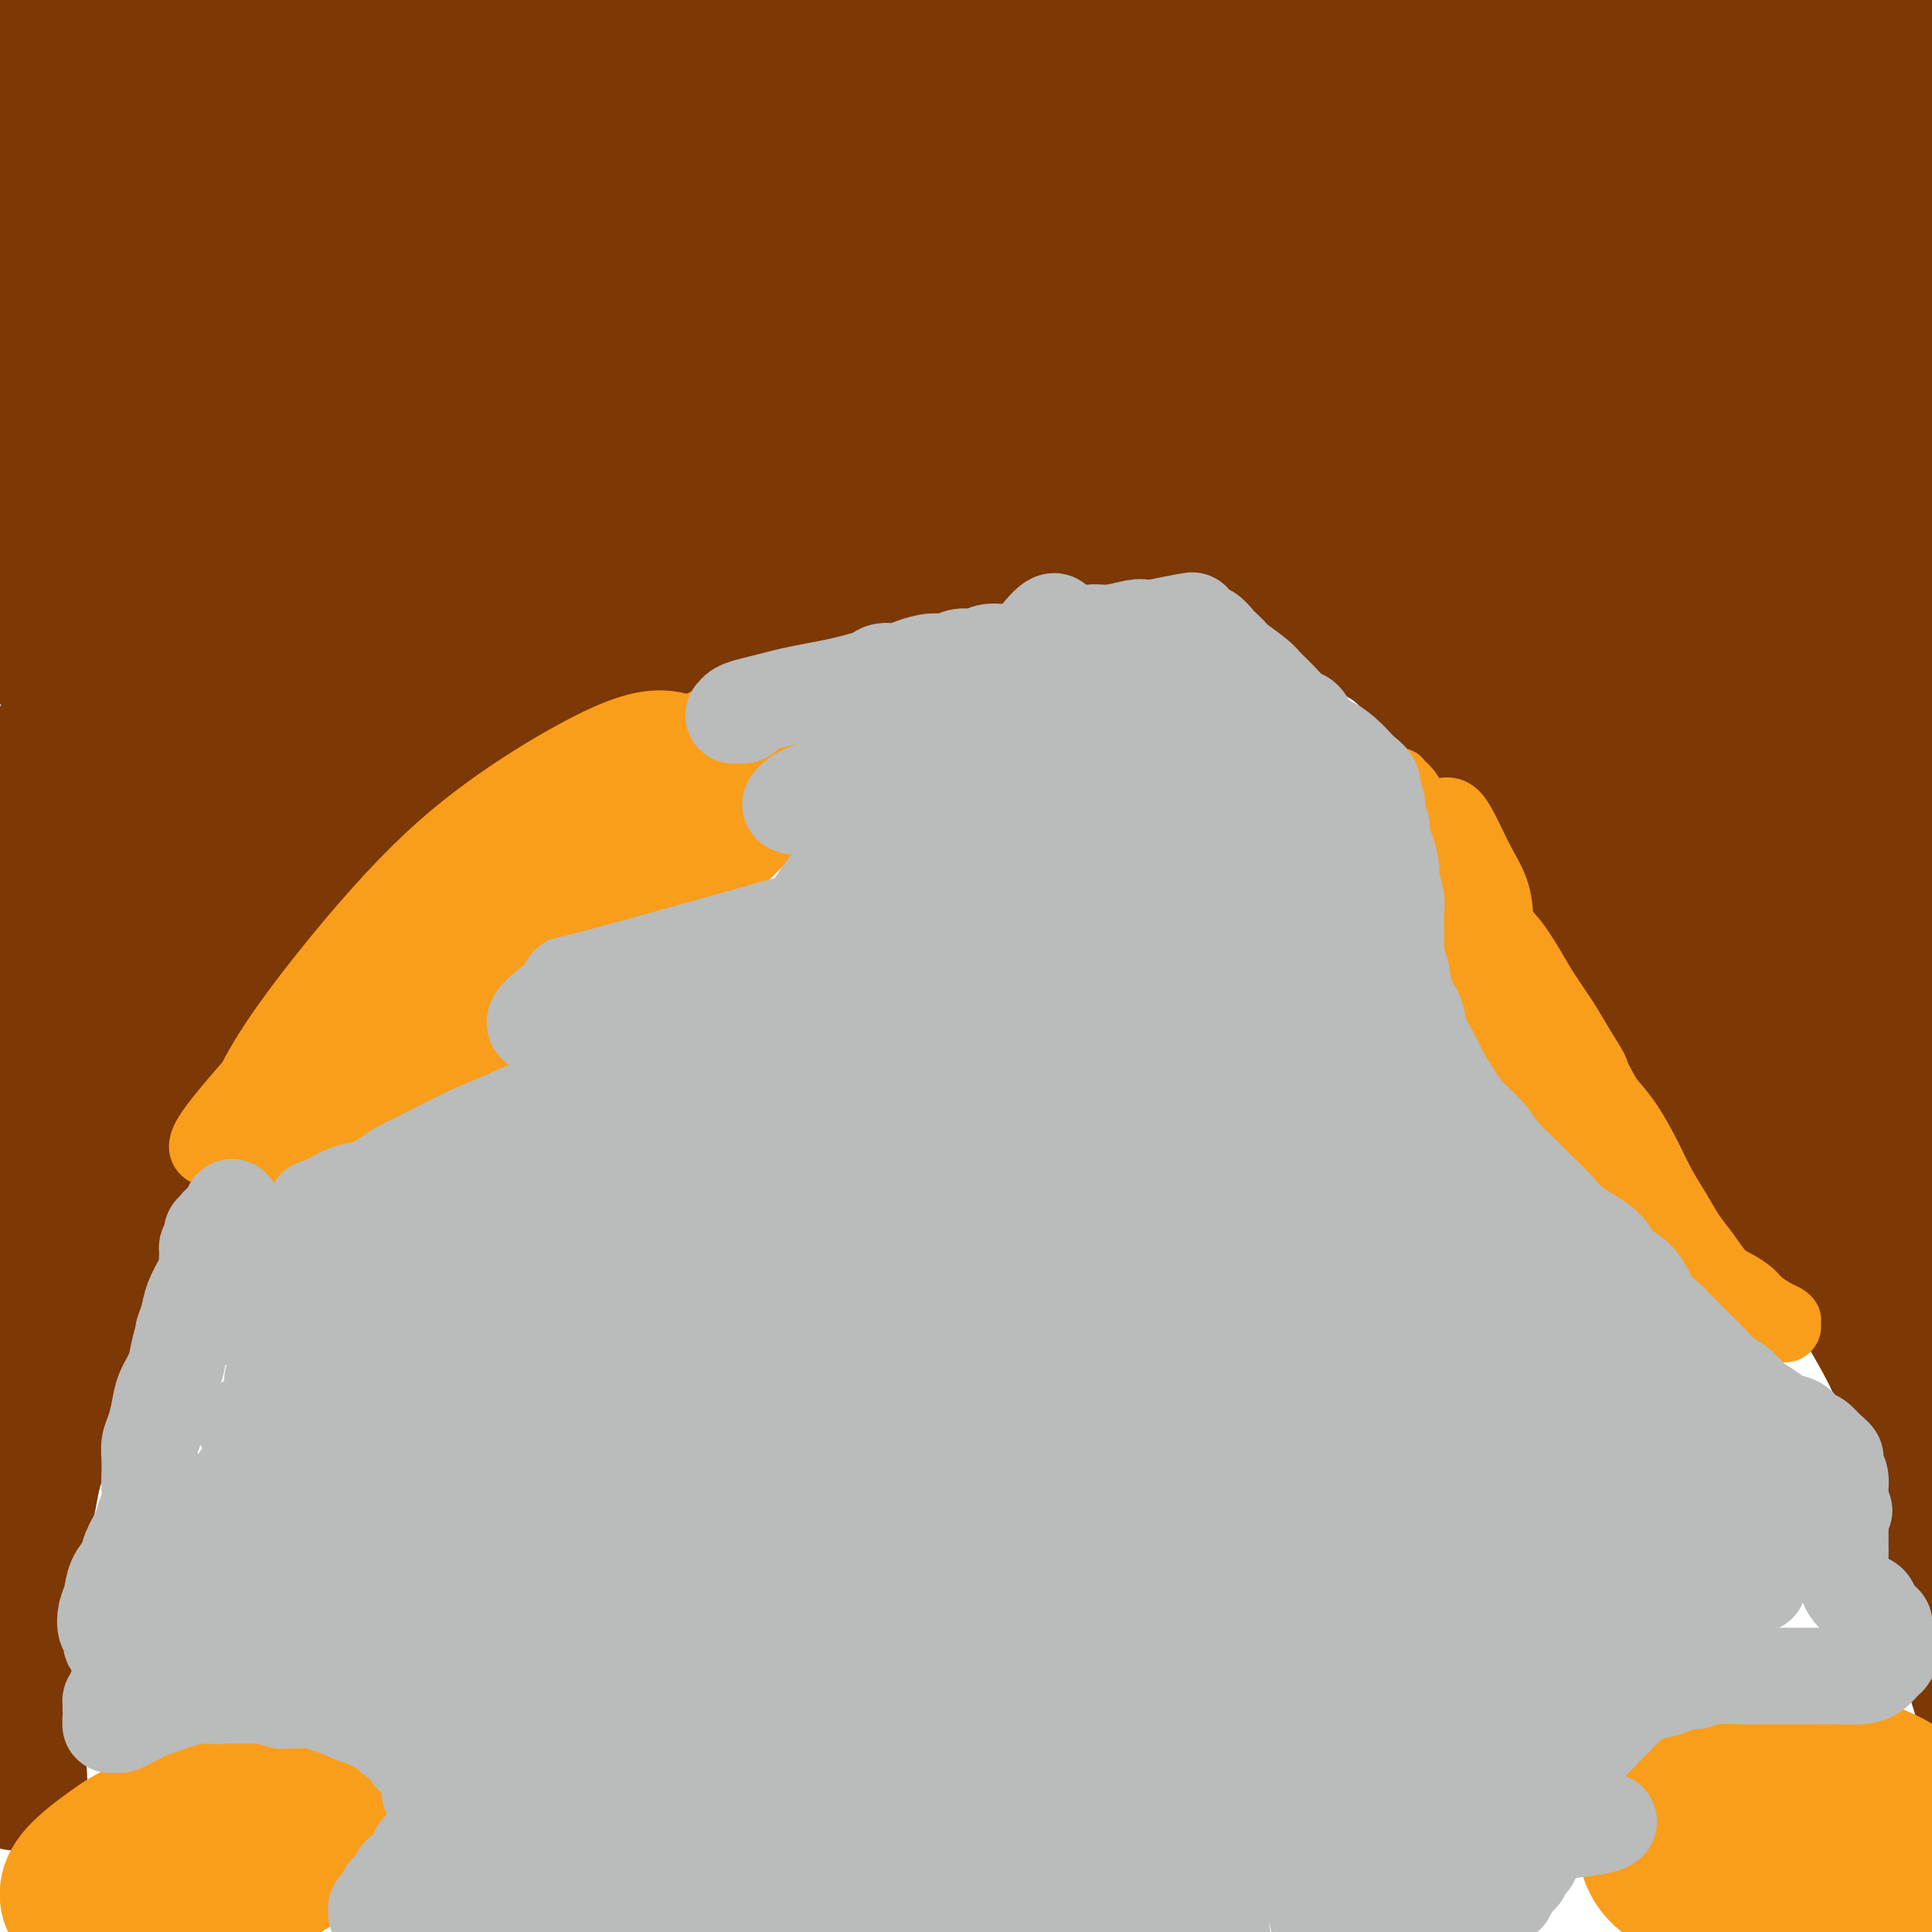
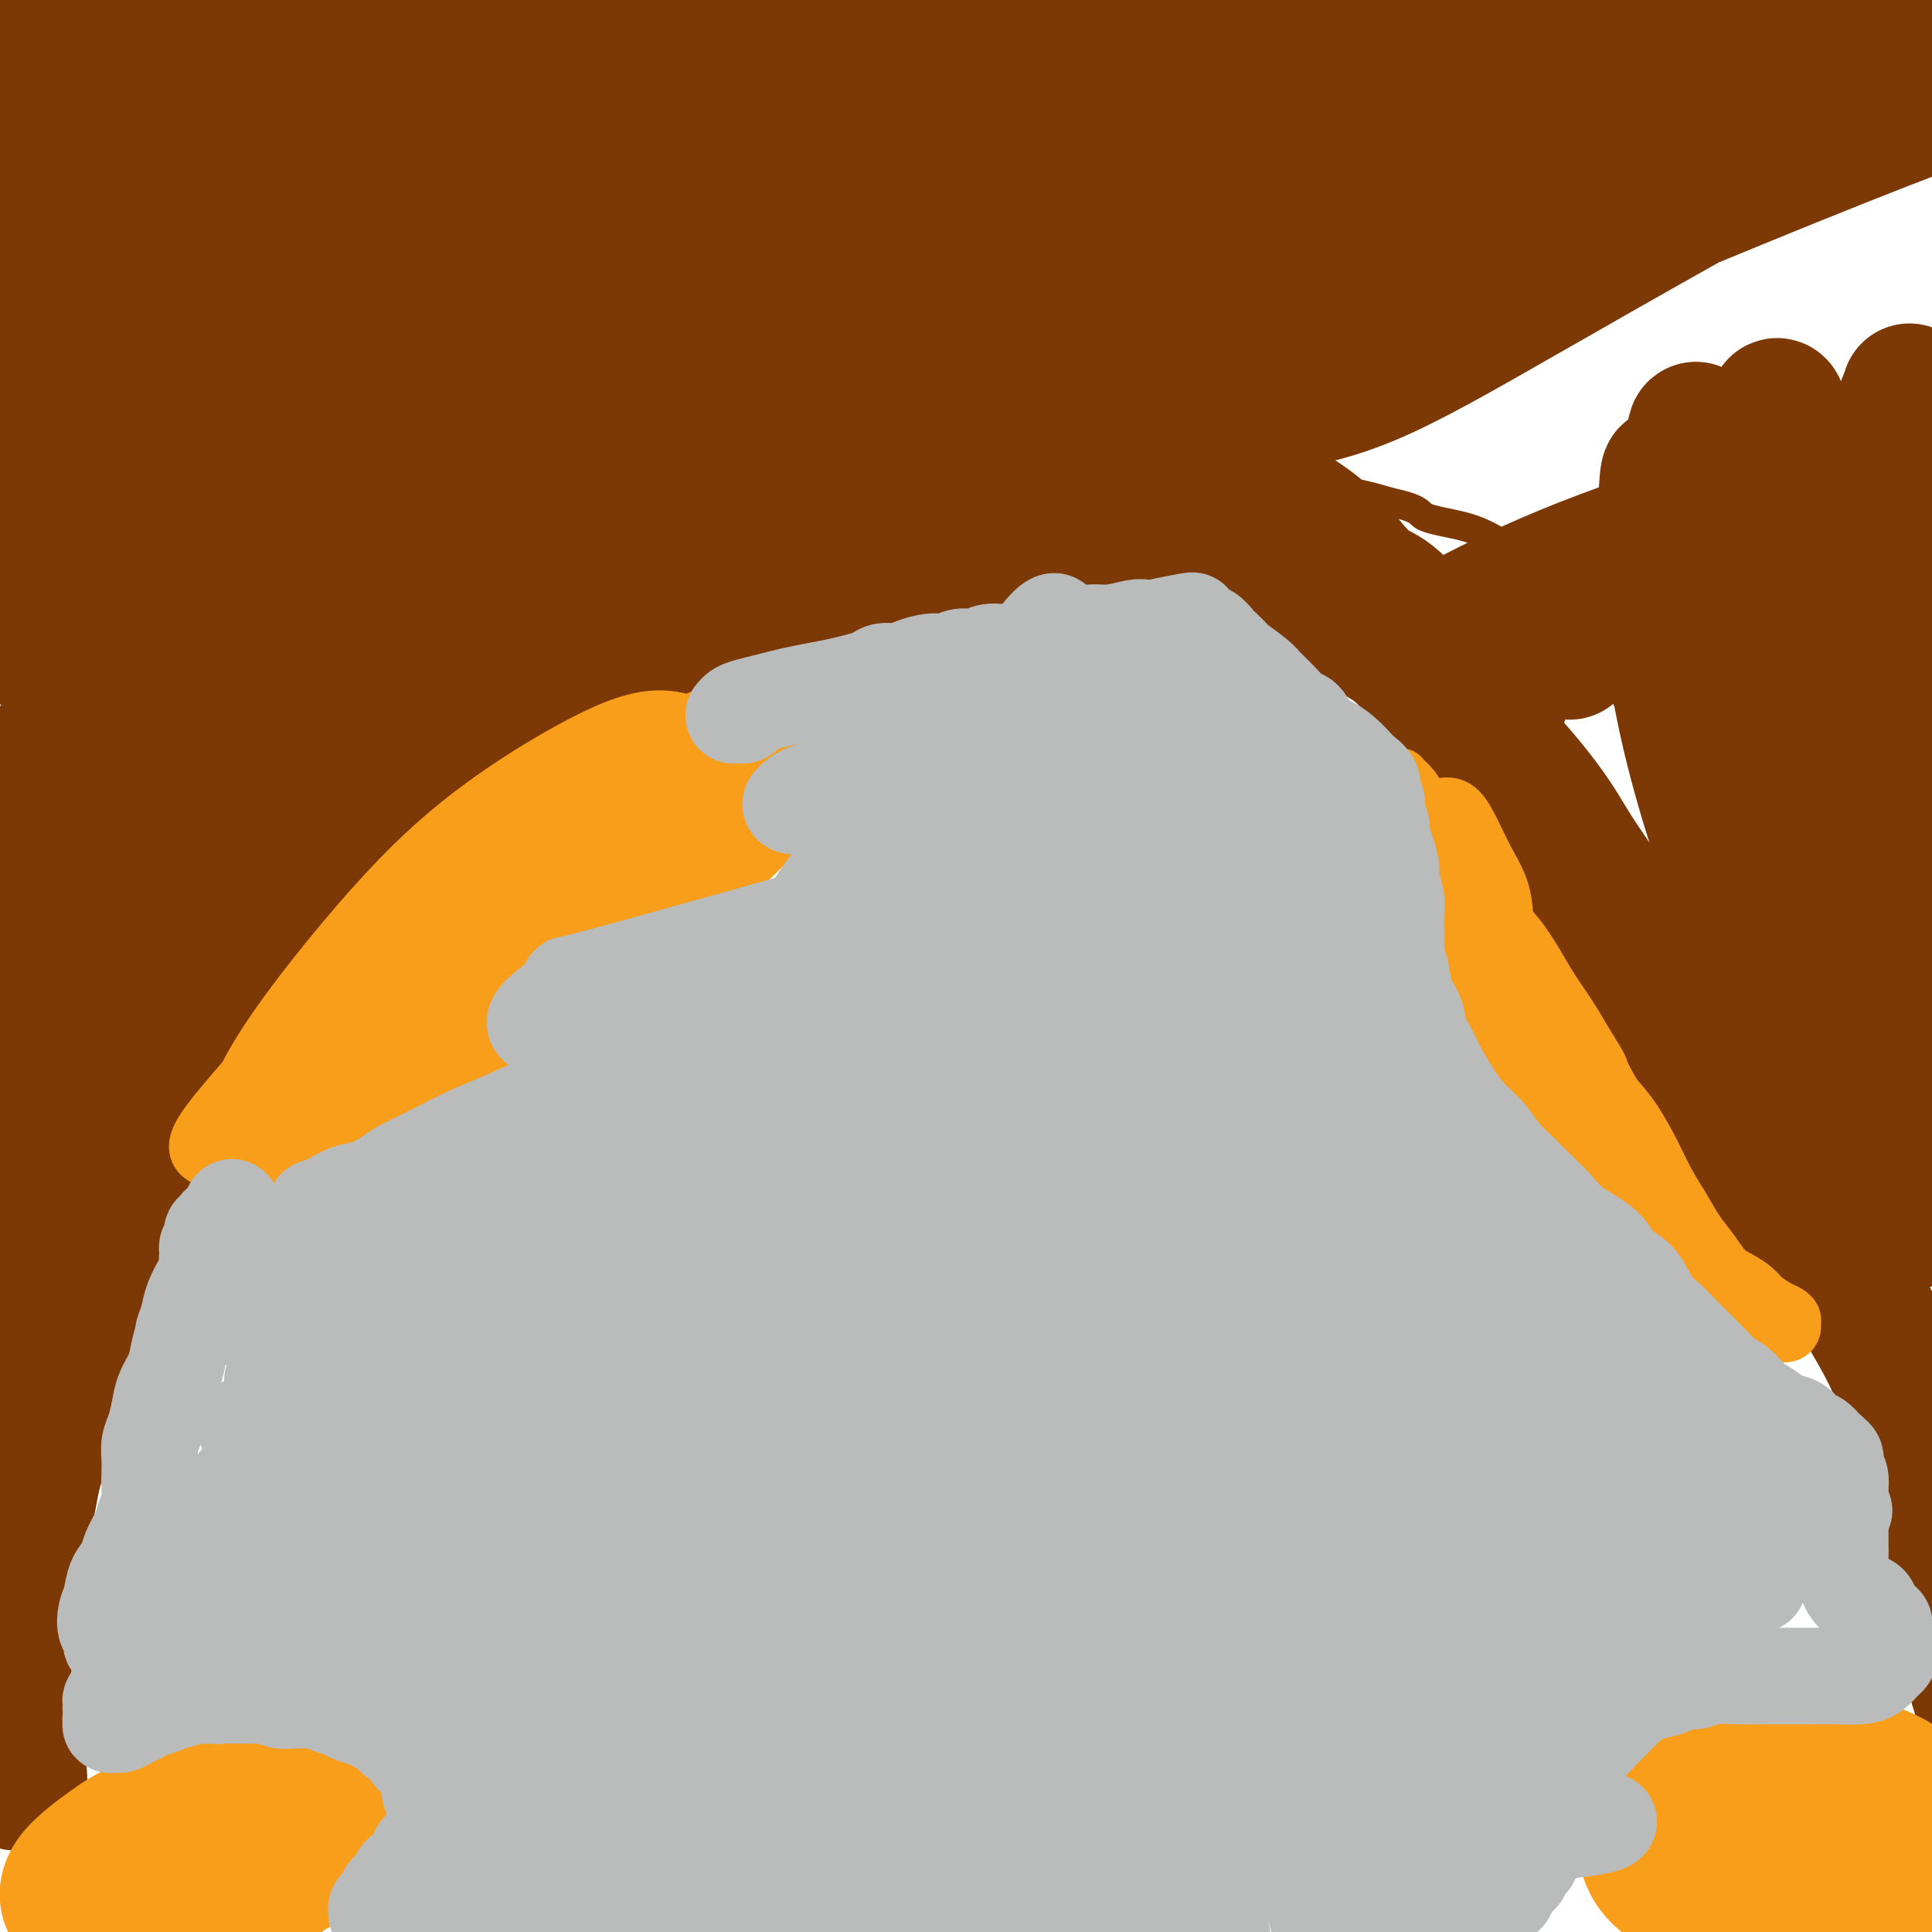
<svg xmlns="http://www.w3.org/2000/svg" viewBox="0 0 400 400" version="1.1">
  <g fill="none" stroke="#7C3805" stroke-width="6" stroke-linecap="round" stroke-linejoin="round">
    <path d="M1,330c-0.007,0.077 -0.014,0.154 0,0c0.014,-0.154 0.048,-0.540 0,-1c-0.048,-0.460 -0.179,-0.995 0,-2c0.179,-1.005 0.666,-2.480 1,-4c0.334,-1.520 0.513,-3.084 1,-5c0.487,-1.916 1.281,-4.183 2,-6c0.719,-1.817 1.362,-3.185 2,-5c0.638,-1.815 1.269,-4.079 2,-6c0.731,-1.921 1.560,-3.501 2,-5c0.440,-1.499 0.489,-2.917 1,-5c0.511,-2.083 1.483,-4.831 2,-7c0.517,-2.169 0.579,-3.759 1,-6c0.421,-2.241 1.200,-5.132 2,-7c0.800,-1.868 1.622,-2.711 2,-4c0.378,-1.289 0.314,-3.022 1,-5c0.686,-1.978 2.122,-4.200 3,-6c0.878,-1.800 1.198,-3.177 2,-5c0.802,-1.823 2.087,-4.093 3,-6c0.913,-1.907 1.456,-3.450 2,-5c0.544,-1.550 1.089,-3.107 2,-5c0.911,-1.893 2.187,-4.122 3,-6c0.813,-1.878 1.161,-3.405 2,-5c0.839,-1.595 2.168,-3.258 3,-5c0.832,-1.742 1.167,-3.564 2,-5c0.833,-1.436 2.166,-2.488 3,-4c0.834,-1.512 1.170,-3.484 2,-5c0.830,-1.516 2.153,-2.575 3,-4c0.847,-1.425 1.217,-3.217 2,-5c0.783,-1.783 1.980,-3.557 3,-5c1.020,-1.443 1.863,-2.555 3,-4c1.137,-1.445 2.569,-3.222 4,-5" />
    <path d="M62,182c3.374,-5.191 1.809,-2.168 2,-2c0.191,0.168 2.137,-2.521 3,-4c0.863,-1.479 0.644,-1.750 2,-3c1.356,-1.250 4.286,-3.481 6,-5c1.714,-1.519 2.211,-2.328 4,-4c1.789,-1.672 4.870,-4.207 7,-6c2.130,-1.793 3.309,-2.842 5,-4c1.691,-1.158 3.893,-2.424 6,-4c2.107,-1.576 4.119,-3.461 6,-5c1.881,-1.539 3.630,-2.730 6,-4c2.370,-1.270 5.362,-2.618 8,-4c2.638,-1.382 4.921,-2.799 7,-4c2.079,-1.201 3.953,-2.187 7,-4c3.047,-1.813 7.267,-4.452 11,-6c3.733,-1.548 6.980,-2.004 10,-3c3.020,-0.996 5.814,-2.533 9,-4c3.186,-1.467 6.765,-2.865 10,-4c3.235,-1.135 6.127,-2.006 9,-3c2.873,-0.994 5.728,-2.112 9,-3c3.272,-0.888 6.960,-1.548 10,-2c3.040,-0.452 5.431,-0.696 8,-1c2.569,-0.304 5.317,-0.669 8,-1c2.683,-0.331 5.302,-0.629 8,-1c2.698,-0.371 5.475,-0.814 8,-1c2.525,-0.186 4.797,-0.113 7,0c2.203,0.113 4.337,0.267 7,0c2.663,-0.267 5.854,-0.956 9,-1c3.146,-0.044 6.245,0.555 9,1c2.755,0.445 5.165,0.735 8,1c2.835,0.265 6.096,0.504 9,1c2.904,0.496 5.452,1.248 8,2" />
    <path d="M288,104c6.448,1.365 5.567,2.276 7,3c1.433,0.724 5.181,1.261 8,2c2.819,0.739 4.711,1.680 7,3c2.289,1.320 4.977,3.020 7,4c2.023,0.980 3.381,1.241 6,3c2.619,1.759 6.499,5.016 9,7c2.501,1.984 3.624,2.695 5,4c1.376,1.305 3.005,3.205 5,5c1.995,1.795 4.357,3.487 6,5c1.643,1.513 2.569,2.849 5,6c2.431,3.151 6.368,8.118 8,10c1.632,1.882 0.958,0.678 2,2c1.042,1.322 3.801,5.169 6,8c2.199,2.831 3.837,4.646 5,7c1.163,2.354 1.850,5.247 3,8c1.150,2.753 2.763,5.367 4,8c1.237,2.633 2.098,5.284 3,8c0.902,2.716 1.846,5.497 3,8c1.154,2.503 2.518,4.727 4,8c1.482,3.273 3.083,7.597 5,11c1.917,3.403 4.152,5.887 6,8c1.848,2.113 3.310,3.854 5,7c1.690,3.146 3.608,7.696 5,11c1.392,3.304 2.257,5.360 3,8c0.743,2.640 1.362,5.862 2,9c0.638,3.138 1.293,6.190 2,9c0.707,2.810 1.466,5.377 2,8c0.534,2.623 0.844,5.301 2,9c1.156,3.699 3.157,8.419 4,11c0.843,2.581 0.526,3.023 1,5c0.474,1.977 1.737,5.488 3,9" />
-     <path d="M431,318c3.133,11.575 1.467,6.513 1,6c-0.467,-0.513 0.267,3.523 1,6c0.733,2.477 1.464,3.396 2,5c0.536,1.604 0.875,3.893 1,5c0.125,1.107 0.036,1.030 0,1c-0.036,-0.030 -0.018,-0.015 0,0" />
+     <path d="M431,318c3.133,11.575 1.467,6.513 1,6c-0.467,-0.513 0.267,3.523 1,6c0.733,2.477 1.464,3.396 2,5c0.536,1.604 0.875,3.893 1,5c0.125,1.107 0.036,1.030 0,1" />
  </g>
  <g fill="none" stroke="#7C3805" stroke-width="28" stroke-linecap="round" stroke-linejoin="round">
    <path d="M40,20c-0.050,0.525 -0.100,1.051 0,1c0.100,-0.051 0.351,-0.677 -1,1c-1.351,1.677 -4.302,5.659 -7,9c-2.698,3.341 -5.141,6.041 -8,10c-2.859,3.959 -6.133,9.175 -8,12c-1.867,2.825 -2.326,3.258 -3,4c-0.674,0.742 -1.561,1.795 -1,0c0.561,-1.795 2.571,-6.436 5,-11c2.429,-4.564 5.276,-9.051 8,-14c2.724,-4.949 5.326,-10.359 8,-15c2.674,-4.641 5.419,-8.511 7,-11c1.581,-2.489 1.996,-3.595 2,-4c0.004,-0.405 -0.405,-0.109 -2,2c-1.595,2.109 -4.378,6.032 -7,10c-2.622,3.968 -5.083,7.983 -8,12c-2.917,4.017 -6.289,8.037 -9,11c-2.711,2.963 -4.762,4.868 -6,6c-1.238,1.132 -1.664,1.492 -1,0c0.664,-1.492 2.417,-4.837 5,-9c2.583,-4.163 5.997,-9.145 9,-14c3.003,-4.855 5.597,-9.584 8,-13c2.403,-3.416 4.616,-5.517 6,-7c1.384,-1.483 1.938,-2.346 1,-2c-0.938,0.346 -3.369,1.900 -6,4c-2.631,2.100 -5.462,4.745 -9,8c-3.538,3.255 -7.783,7.119 -11,10c-3.217,2.881 -5.406,4.780 -7,6c-1.594,1.220 -2.593,1.761 -3,2c-0.407,0.239 -0.223,0.178 2,-2c2.223,-2.178 6.483,-6.471 10,-10c3.517,-3.529 6.291,-6.294 9,-9c2.709,-2.706 5.355,-5.353 8,-8" />
    <path d="M31,-1c5.812,-5.503 5.841,-4.759 6,-5c0.159,-0.241 0.448,-1.466 0,-1c-0.448,0.466 -1.633,2.622 -4,5c-2.367,2.378 -5.916,4.978 -10,8c-4.084,3.022 -8.704,6.465 -13,10c-4.296,3.535 -8.269,7.163 -12,10c-3.731,2.837 -7.219,4.884 -9,6c-1.781,1.116 -1.854,1.302 -2,1c-0.146,-0.302 -0.363,-1.092 1,-3c1.363,-1.908 4.307,-4.934 7,-8c2.693,-3.066 5.134,-6.173 8,-9c2.866,-2.827 6.158,-5.373 8,-7c1.842,-1.627 2.236,-2.335 3,-3c0.764,-0.665 1.899,-1.289 1,0c-0.899,1.289 -3.832,4.490 -7,8c-3.168,3.510 -6.572,7.328 -10,11c-3.428,3.672 -6.879,7.197 -10,11c-3.121,3.803 -5.911,7.882 -8,10c-2.089,2.118 -3.477,2.273 -4,3c-0.523,0.727 -0.180,2.027 1,2c1.180,-0.027 3.198,-1.379 8,-5c4.802,-3.621 12.390,-9.509 18,-14c5.610,-4.491 9.244,-7.583 15,-12c5.756,-4.417 13.635,-10.159 19,-14c5.365,-3.841 8.216,-5.779 10,-7c1.784,-1.221 2.500,-1.723 1,-1c-1.500,0.723 -5.217,2.672 -10,6c-4.783,3.328 -10.633,8.036 -17,13c-6.367,4.964 -13.253,10.182 -20,15c-6.747,4.818 -13.356,9.234 -19,13c-5.644,3.766 -10.322,6.883 -15,10" />
    <path d="M-33,52c-14.321,10.186 -10.124,7.652 -9,7c1.124,-0.652 -0.826,0.578 0,0c0.826,-0.578 4.428,-2.963 8,-6c3.572,-3.037 7.115,-6.724 12,-11c4.885,-4.276 11.111,-9.141 17,-14c5.889,-4.859 11.440,-9.712 17,-14c5.560,-4.288 11.129,-8.009 16,-11c4.871,-2.991 9.043,-5.251 11,-6c1.957,-0.749 1.700,0.012 1,1c-0.700,0.988 -1.842,2.203 -5,5c-3.158,2.797 -8.332,7.174 -14,12c-5.668,4.826 -11.832,10.099 -18,15c-6.168,4.901 -12.342,9.431 -17,13c-4.658,3.569 -7.800,6.178 -10,8c-2.200,1.822 -3.459,2.857 -2,3c1.459,0.143 5.634,-0.607 10,-3c4.366,-2.393 8.921,-6.431 18,-13c9.079,-6.569 22.680,-15.670 34,-23c11.320,-7.330 20.359,-12.890 29,-18c8.641,-5.110 16.885,-9.769 24,-13c7.115,-3.231 13.101,-5.035 17,-6c3.899,-0.965 5.710,-1.090 6,0c0.290,1.090 -0.940,3.394 -3,6c-2.060,2.606 -4.950,5.513 -13,12c-8.050,6.487 -21.259,16.555 -32,25c-10.741,8.445 -19.013,15.268 -27,22c-7.987,6.732 -15.690,13.373 -21,18c-5.310,4.627 -8.227,7.240 -10,9c-1.773,1.760 -2.400,2.666 0,2c2.400,-0.666 7.829,-2.905 15,-7c7.171,-4.095 16.086,-10.048 25,-16" />
    <path d="M46,49c9.355,-6.189 20.241,-13.662 31,-21c10.759,-7.338 21.390,-14.540 32,-21c10.610,-6.460 21.198,-12.177 31,-17c9.802,-4.823 18.819,-8.750 25,-11c6.181,-2.250 9.527,-2.821 12,-3c2.473,-0.179 4.074,0.036 -2,5c-6.074,4.964 -19.824,14.678 -28,20c-8.176,5.322 -10.779,6.253 -24,15c-13.221,8.747 -37.062,25.309 -54,37c-16.938,11.691 -26.974,18.509 -40,28c-13.026,9.491 -29.042,21.655 -37,28c-7.958,6.345 -7.856,6.872 -7,7c0.856,0.128 2.467,-0.144 8,-3c5.533,-2.856 14.986,-8.296 26,-16c11.014,-7.704 23.587,-17.673 38,-28c14.413,-10.327 30.664,-21.011 46,-31c15.336,-9.989 29.756,-19.284 49,-30c19.244,-10.716 43.310,-22.852 56,-29c12.690,-6.148 14.004,-6.307 18,-7c3.996,-0.693 10.676,-1.919 11,0c0.324,1.919 -5.707,6.982 -15,13c-9.293,6.018 -21.849,12.992 -37,22c-15.151,9.008 -32.899,20.051 -51,31c-18.101,10.949 -36.555,21.803 -54,33c-17.445,11.197 -33.880,22.736 -47,32c-13.120,9.264 -22.923,16.251 -29,21c-6.077,4.749 -8.427,7.259 -8,8c0.427,0.741 3.630,-0.286 10,-4c6.370,-3.714 15.907,-10.115 27,-18c11.093,-7.885 23.741,-17.253 38,-27c14.259,-9.747 30.130,-19.874 46,-30" />
    <path d="M117,53c31.502,-19.458 49.758,-28.604 66,-37c16.242,-8.396 30.468,-16.043 42,-21c11.532,-4.957 20.368,-7.223 26,-9c5.632,-1.777 8.061,-3.064 5,-1c-3.061,2.064 -11.613,7.480 -23,14c-11.387,6.520 -25.611,14.144 -42,23c-16.389,8.856 -34.943,18.944 -53,30c-18.057,11.056 -35.616,23.079 -52,34c-16.384,10.921 -31.594,20.740 -43,29c-11.406,8.260 -19.008,14.959 -24,19c-4.992,4.041 -7.373,5.422 -4,4c3.373,-1.422 12.499,-5.646 23,-12c10.501,-6.354 22.378,-14.836 36,-24c13.622,-9.164 28.988,-19.010 45,-29c16.012,-9.990 32.669,-20.123 49,-29c16.331,-8.877 32.334,-16.498 46,-23c13.666,-6.502 24.994,-11.887 33,-15c8.006,-3.113 12.690,-3.956 14,-4c1.310,-0.044 -0.754,0.710 -7,4c-6.246,3.290 -16.675,9.116 -30,16c-13.325,6.884 -29.545,14.825 -47,24c-17.455,9.175 -36.146,19.585 -54,30c-17.854,10.415 -34.872,20.837 -49,30c-14.128,9.163 -25.367,17.068 -34,23c-8.633,5.932 -14.660,9.890 -15,11c-0.340,1.110 5.005,-0.628 11,-4c5.995,-3.372 12.638,-8.378 27,-18c14.362,-9.622 36.444,-23.860 54,-35c17.556,-11.140 30.588,-19.183 49,-29c18.412,-9.817 42.206,-21.409 66,-33" />
    <path d="M232,21c14.969,-7.436 19.392,-9.526 27,-12c7.608,-2.474 18.403,-5.333 24,-7c5.597,-1.667 5.997,-2.143 3,0c-2.997,2.143 -9.392,6.905 -18,12c-8.608,5.095 -19.430,10.523 -39,21c-19.570,10.477 -47.890,26.004 -69,38c-21.110,11.996 -35.011,20.462 -48,29c-12.989,8.538 -25.065,17.147 -34,24c-8.935,6.853 -14.729,11.949 -18,15c-3.271,3.051 -4.018,4.058 -2,4c2.018,-0.058 6.803,-1.180 14,-5c7.197,-3.820 16.807,-10.336 28,-18c11.193,-7.664 23.967,-16.476 37,-25c13.033,-8.524 26.323,-16.762 43,-26c16.677,-9.238 36.742,-19.477 48,-25c11.258,-5.523 13.709,-6.331 18,-8c4.291,-1.669 10.423,-4.197 12,-5c1.577,-0.803 -1.399,0.121 -8,3c-6.601,2.879 -16.826,7.712 -24,11c-7.174,3.288 -11.297,5.029 -22,10c-10.703,4.971 -27.985,13.170 -41,20c-13.015,6.830 -21.765,12.291 -26,15c-4.235,2.709 -3.957,2.666 -4,3c-0.043,0.334 -0.406,1.047 2,0c2.406,-1.047 7.583,-3.852 13,-7c5.417,-3.148 11.075,-6.640 17,-10c5.925,-3.360 12.118,-6.588 20,-10c7.882,-3.412 17.453,-7.007 23,-9c5.547,-1.993 7.070,-2.383 9,-3c1.930,-0.617 4.266,-1.462 5,-1c0.734,0.462 -0.133,2.231 -1,4" />
    <path d="M221,59c-1.855,2.053 -5.994,5.184 -10,8c-4.006,2.816 -7.881,5.315 -12,8c-4.119,2.685 -8.482,5.555 -11,7c-2.518,1.445 -3.190,1.465 -4,2c-0.810,0.535 -1.759,1.585 -2,2c-0.241,0.415 0.226,0.197 1,0c0.774,-0.197 1.857,-0.372 4,-1c2.143,-0.628 5.348,-1.710 8,-3c2.652,-1.290 4.753,-2.787 7,-4c2.247,-1.213 4.642,-2.141 7,-3c2.358,-0.859 4.681,-1.649 6,-2c1.319,-0.351 1.636,-0.262 2,0c0.364,0.262 0.777,0.696 1,1c0.223,0.304 0.256,0.478 0,1c-0.256,0.522 -0.800,1.393 -1,2c-0.200,0.607 -0.055,0.951 0,1c0.055,0.049 0.019,-0.195 0,0c-0.019,0.195 -0.020,0.830 0,1c0.020,0.170 0.061,-0.124 0,0c-0.061,0.124 -0.223,0.667 0,1c0.223,0.333 0.830,0.456 1,1c0.170,0.544 -0.099,1.507 0,2c0.099,0.493 0.566,0.514 1,1c0.434,0.486 0.837,1.436 1,2c0.163,0.564 0.088,0.744 0,1c-0.088,0.256 -0.189,0.590 0,1c0.189,0.410 0.667,0.897 1,1c0.333,0.103 0.522,-0.179 1,0c0.478,0.179 1.244,0.817 2,1c0.756,0.183 1.502,-0.091 2,0c0.498,0.091 0.749,0.545 1,1" />
    <path d="M227,91c0.868,0.247 0.037,-0.134 0,0c-0.037,0.134 0.719,0.783 1,1c0.281,0.217 0.087,0.002 0,0c-0.087,-0.002 -0.066,0.210 0,0c0.066,-0.210 0.176,-0.841 0,-1c-0.176,-0.159 -0.639,0.154 -1,0c-0.361,-0.154 -0.619,-0.775 -1,-1c-0.381,-0.225 -0.886,-0.054 -2,0c-1.114,0.054 -2.837,-0.008 -4,0c-1.163,0.008 -1.767,0.086 -3,0c-1.233,-0.086 -3.095,-0.336 -5,0c-1.905,0.336 -3.854,1.259 -6,2c-2.146,0.741 -4.491,1.302 -7,2c-2.509,0.698 -5.184,1.534 -7,2c-1.816,0.466 -2.774,0.563 -5,1c-2.226,0.437 -5.719,1.215 -8,2c-2.281,0.785 -3.348,1.576 -5,2c-1.652,0.424 -3.888,0.479 -6,1c-2.112,0.521 -4.099,1.507 -6,2c-1.901,0.493 -3.717,0.493 -6,1c-2.283,0.507 -5.034,1.519 -7,2c-1.966,0.481 -3.147,0.429 -5,1c-1.853,0.571 -4.376,1.764 -7,3c-2.624,1.236 -5.347,2.514 -7,3c-1.653,0.486 -2.237,0.180 -4,1c-1.763,0.820 -4.706,2.766 -7,4c-2.294,1.234 -3.941,1.756 -6,3c-2.059,1.244 -4.531,3.210 -7,5c-2.469,1.790 -4.934,3.405 -7,5c-2.066,1.595 -3.733,3.170 -6,5c-2.267,1.830 -5.133,3.915 -8,6" />
    <path d="M85,143c-5.455,4.364 -5.093,4.774 -6,6c-0.907,1.226 -3.084,3.269 -5,5c-1.916,1.731 -3.569,3.151 -5,5c-1.431,1.849 -2.638,4.126 -4,6c-1.362,1.874 -2.879,3.345 -4,5c-1.121,1.655 -1.846,3.495 -3,6c-1.154,2.505 -2.737,5.676 -4,8c-1.263,2.324 -2.204,3.801 -3,5c-0.796,1.199 -1.446,2.120 -3,5c-1.554,2.880 -4.014,7.718 -6,11c-1.986,3.282 -3.500,5.006 -5,7c-1.500,1.994 -2.986,4.257 -4,6c-1.014,1.743 -1.556,2.966 -3,5c-1.444,2.034 -3.790,4.881 -5,7c-1.210,2.119 -1.283,3.511 -2,5c-0.717,1.489 -2.079,3.075 -3,5c-0.921,1.925 -1.402,4.188 -2,6c-0.598,1.812 -1.315,3.174 -2,5c-0.685,1.826 -1.339,4.117 -2,6c-0.661,1.883 -1.329,3.357 -2,5c-0.671,1.643 -1.345,3.454 -2,6c-0.655,2.546 -1.289,5.825 -2,8c-0.711,2.175 -1.497,3.245 -2,5c-0.503,1.755 -0.724,4.194 -1,6c-0.276,1.806 -0.609,2.979 -1,5c-0.391,2.021 -0.841,4.892 -1,7c-0.159,2.108 -0.029,3.454 0,5c0.029,1.546 -0.044,3.291 0,5c0.044,1.709 0.204,3.383 0,5c-0.204,1.617 -0.773,3.176 -1,5c-0.227,1.824 -0.114,3.912 0,6" />
    <path d="M2,325c-0.793,7.710 -0.776,4.984 -1,5c-0.224,0.016 -0.690,2.773 -1,4c-0.310,1.227 -0.463,0.924 -1,0c-0.537,-0.924 -1.457,-2.471 -2,-5c-0.543,-2.529 -0.710,-6.042 -1,-10c-0.290,-3.958 -0.702,-8.360 -1,-14c-0.298,-5.640 -0.483,-12.516 0,-22c0.483,-9.484 1.633,-21.574 3,-33c1.367,-11.426 2.950,-22.188 5,-31c2.050,-8.812 4.567,-15.676 7,-23c2.433,-7.324 4.780,-15.109 7,-22c2.220,-6.891 4.311,-12.888 6,-18c1.689,-5.112 2.977,-9.339 4,-12c1.023,-2.661 1.782,-3.757 2,-5c0.218,-1.243 -0.105,-2.632 -1,-2c-0.895,0.632 -2.362,3.286 -4,7c-1.638,3.714 -3.446,8.487 -5,13c-1.554,4.513 -2.855,8.765 -5,18c-2.145,9.235 -5.135,23.452 -7,35c-1.865,11.548 -2.604,20.428 -4,28c-1.396,7.572 -3.450,13.837 -5,18c-1.550,4.163 -2.597,6.226 -4,7c-1.403,0.774 -3.161,0.261 -4,-3c-0.839,-3.261 -0.757,-9.269 0,-17c0.757,-7.731 2.191,-17.184 4,-27c1.809,-9.816 3.995,-19.996 8,-33c4.005,-13.004 9.830,-28.833 14,-39c4.170,-10.167 6.685,-14.674 9,-18c2.315,-3.326 4.431,-5.472 6,-7c1.569,-1.528 2.591,-2.436 3,-2c0.409,0.436 0.204,2.218 0,4" />
    <path d="M34,121c-0.989,3.171 -3.460,9.098 -6,16c-2.540,6.902 -5.149,14.778 -8,23c-2.851,8.222 -5.946,16.788 -9,24c-3.054,7.212 -6.069,13.068 -8,17c-1.931,3.932 -2.779,5.938 -3,7c-0.221,1.062 0.186,1.178 1,0c0.814,-1.178 2.034,-3.649 4,-7c1.966,-3.351 4.676,-7.580 9,-15c4.324,-7.420 10.261,-18.030 15,-26c4.739,-7.970 8.279,-13.300 12,-18c3.721,-4.700 7.622,-8.770 10,-11c2.378,-2.230 3.232,-2.620 4,-2c0.768,0.620 1.450,2.249 1,5c-0.450,2.751 -2.032,6.624 -4,11c-1.968,4.376 -4.322,9.256 -7,14c-2.678,4.744 -5.682,9.352 -8,14c-2.318,4.648 -3.952,9.334 -6,13c-2.048,3.666 -4.511,6.311 -6,8c-1.489,1.689 -2.006,2.423 -2,2c0.006,-0.423 0.533,-2.001 2,-5c1.467,-2.999 3.873,-7.418 6,-12c2.127,-4.582 3.975,-9.326 6,-13c2.025,-3.674 4.227,-6.280 6,-8c1.773,-1.720 3.116,-2.556 4,-3c0.884,-0.444 1.310,-0.496 1,1c-0.310,1.496 -1.355,4.541 -3,8c-1.645,3.459 -3.888,7.333 -6,12c-2.112,4.667 -4.092,10.127 -7,16c-2.908,5.873 -6.745,12.158 -10,19c-3.255,6.842 -5.930,14.241 -9,21c-3.070,6.759 -6.535,12.880 -10,19" />
    <path d="M3,251c-8.409,18.591 -7.430,17.069 -8,19c-0.570,1.931 -2.689,7.314 -4,11c-1.311,3.686 -1.815,5.674 -2,8c-0.185,2.326 -0.050,4.989 0,8c0.050,3.011 0.016,6.370 0,9c-0.016,2.630 -0.015,4.530 0,6c0.015,1.470 0.045,2.508 0,4c-0.045,1.492 -0.163,3.438 0,5c0.163,1.562 0.607,2.742 1,4c0.393,1.258 0.735,2.595 1,4c0.265,1.405 0.452,2.879 1,5c0.548,2.121 1.456,4.890 2,7c0.544,2.110 0.722,3.562 1,5c0.278,1.438 0.656,2.864 1,4c0.344,1.136 0.655,1.984 1,3c0.345,1.016 0.723,2.201 1,3c0.277,0.799 0.451,1.213 1,2c0.549,0.787 1.471,1.948 2,3c0.529,1.052 0.663,1.996 1,3c0.337,1.004 0.876,2.070 1,3c0.124,0.930 -0.166,1.726 0,2c0.166,0.274 0.786,0.028 1,0c0.214,-0.028 0.020,0.163 0,0c-0.020,-0.163 0.135,-0.681 0,-2c-0.135,-1.319 -0.559,-3.438 -1,-5c-0.441,-1.562 -0.899,-2.566 -1,-4c-0.101,-1.434 0.155,-3.299 0,-5c-0.155,-1.701 -0.722,-3.240 -1,-5c-0.278,-1.760 -0.267,-3.743 0,-6c0.267,-2.257 0.791,-4.788 1,-7c0.209,-2.212 0.105,-4.106 0,-6" />
    <path d="M2,329c-0.036,-7.314 0.373,-6.599 1,-8c0.627,-1.401 1.470,-4.918 2,-7c0.530,-2.082 0.747,-2.729 1,-4c0.253,-1.271 0.544,-3.166 1,-5c0.456,-1.834 1.078,-3.607 2,-6c0.922,-2.393 2.144,-5.408 3,-8c0.856,-2.592 1.345,-4.763 2,-7c0.655,-2.237 1.477,-4.541 2,-7c0.523,-2.459 0.748,-5.072 1,-7c0.252,-1.928 0.530,-3.169 1,-5c0.470,-1.831 1.131,-4.250 2,-6c0.869,-1.750 1.946,-2.829 3,-5c1.054,-2.171 2.085,-5.434 3,-8c0.915,-2.566 1.714,-4.437 3,-7c1.286,-2.563 3.059,-5.819 4,-8c0.941,-2.181 1.049,-3.287 2,-5c0.951,-1.713 2.745,-4.034 4,-6c1.255,-1.966 1.972,-3.579 3,-5c1.028,-1.421 2.365,-2.652 4,-5c1.635,-2.348 3.566,-5.814 5,-8c1.434,-2.186 2.372,-3.090 4,-5c1.628,-1.910 3.946,-4.824 6,-7c2.054,-2.176 3.843,-3.613 5,-5c1.157,-1.387 1.680,-2.724 3,-4c1.320,-1.276 3.435,-2.493 5,-4c1.565,-1.507 2.578,-3.306 4,-5c1.422,-1.694 3.251,-3.283 5,-5c1.749,-1.717 3.417,-3.563 5,-5c1.583,-1.437 3.080,-2.464 5,-4c1.920,-1.536 4.263,-3.582 6,-5c1.737,-1.418 2.869,-2.209 4,-3" />
    <path d="M103,150c6.214,-5.336 4.748,-3.177 5,-3c0.252,0.177 2.220,-1.628 4,-3c1.780,-1.372 3.372,-2.310 5,-3c1.628,-0.690 3.293,-1.132 5,-2c1.707,-0.868 3.457,-2.162 5,-3c1.543,-0.838 2.879,-1.222 5,-2c2.121,-0.778 5.027,-1.952 7,-3c1.973,-1.048 3.012,-1.971 5,-3c1.988,-1.029 4.926,-2.163 7,-3c2.074,-0.837 3.284,-1.375 5,-2c1.716,-0.625 3.938,-1.336 6,-2c2.062,-0.664 3.966,-1.282 7,-2c3.034,-0.718 7.200,-1.536 10,-2c2.800,-0.464 4.235,-0.573 6,-1c1.765,-0.427 3.862,-1.172 7,-2c3.138,-0.828 7.318,-1.739 10,-2c2.682,-0.261 3.867,0.130 6,0c2.133,-0.130 5.214,-0.779 8,-1c2.786,-0.221 5.278,-0.014 7,0c1.722,0.014 2.674,-0.166 5,0c2.326,0.166 6.027,0.679 8,1c1.973,0.321 2.219,0.449 5,1c2.781,0.551 8.098,1.524 11,2c2.902,0.476 3.388,0.456 5,1c1.612,0.544 4.350,1.654 7,3c2.650,1.346 5.210,2.928 7,4c1.790,1.072 2.808,1.632 5,3c2.192,1.368 5.557,3.542 8,5c2.443,1.458 3.966,2.200 6,4c2.034,1.800 4.581,4.657 7,7c2.419,2.343 4.709,4.171 7,6" />
    <path d="M304,148c3.244,3.278 4.356,4.975 6,7c1.644,2.025 3.822,4.380 6,7c2.178,2.620 4.357,5.506 6,8c1.643,2.494 2.749,4.596 5,8c2.251,3.404 5.646,8.108 8,12c2.354,3.892 3.667,6.970 5,10c1.333,3.030 2.686,6.012 5,10c2.314,3.988 5.590,8.982 8,13c2.410,4.018 3.953,7.061 6,10c2.047,2.939 4.599,5.774 7,9c2.401,3.226 4.651,6.845 7,10c2.349,3.155 4.796,5.848 7,9c2.204,3.152 4.163,6.765 6,10c1.837,3.235 3.552,6.092 5,9c1.448,2.908 2.630,5.867 4,10c1.370,4.133 2.930,9.439 4,13c1.070,3.561 1.652,5.376 2,8c0.348,2.624 0.464,6.058 1,9c0.536,2.942 1.494,5.391 2,8c0.506,2.609 0.561,5.376 1,8c0.439,2.624 1.262,5.103 2,7c0.738,1.897 1.390,3.210 2,5c0.610,1.790 1.179,4.055 2,6c0.821,1.945 1.894,3.570 3,5c1.106,1.430 2.247,2.663 3,4c0.753,1.337 1.120,2.776 2,4c0.880,1.224 2.275,2.234 3,3c0.725,0.766 0.782,1.288 1,2c0.218,0.712 0.597,1.615 1,2c0.403,0.385 0.829,0.253 1,0c0.171,-0.253 0.085,-0.626 0,-1" />
-     <path d="M425,373c2.570,2.738 1.995,0.084 2,-2c0.005,-2.084 0.590,-3.598 1,-5c0.410,-1.402 0.644,-2.692 1,-5c0.356,-2.308 0.835,-5.634 1,-8c0.165,-2.366 0.015,-3.771 0,-6c-0.015,-2.229 0.103,-5.281 0,-8c-0.103,-2.719 -0.428,-5.105 -1,-8c-0.572,-2.895 -1.391,-6.299 -2,-9c-0.609,-2.701 -1.009,-4.698 -2,-8c-0.991,-3.302 -2.572,-7.910 -4,-11c-1.428,-3.090 -2.704,-4.663 -4,-7c-1.296,-2.337 -2.611,-5.437 -4,-8c-1.389,-2.563 -2.850,-4.590 -4,-7c-1.150,-2.410 -1.988,-5.203 -3,-8c-1.012,-2.797 -2.199,-5.597 -3,-8c-0.801,-2.403 -1.218,-4.409 -2,-7c-0.782,-2.591 -1.929,-5.768 -3,-8c-1.071,-2.232 -2.066,-3.518 -3,-6c-0.934,-2.482 -1.809,-6.159 -3,-9c-1.191,-2.841 -2.700,-4.845 -4,-7c-1.300,-2.155 -2.391,-4.462 -4,-8c-1.609,-3.538 -3.737,-8.307 -5,-11c-1.263,-2.693 -1.661,-3.311 -3,-6c-1.339,-2.689 -3.618,-7.449 -6,-11c-2.382,-3.551 -4.867,-5.894 -7,-8c-2.133,-2.106 -3.913,-3.977 -7,-7c-3.087,-3.023 -7.482,-7.200 -11,-10c-3.518,-2.800 -6.159,-4.225 -9,-6c-2.841,-1.775 -5.880,-3.901 -9,-6c-3.120,-2.099 -6.320,-4.171 -9,-6c-2.680,-1.829 -4.840,-3.414 -7,-5" />
    <path d="M311,144c-9.543,-7.305 -7.400,-5.566 -8,-6c-0.600,-0.434 -3.944,-3.040 -7,-6c-3.056,-2.960 -5.822,-6.272 -8,-8c-2.178,-1.728 -3.766,-1.870 -6,-4c-2.234,-2.130 -5.115,-6.249 -8,-9c-2.885,-2.751 -5.775,-4.136 -8,-6c-2.225,-1.864 -3.786,-4.207 -7,-7c-3.214,-2.793 -8.081,-6.037 -11,-8c-2.919,-1.963 -3.889,-2.644 -6,-4c-2.111,-1.356 -5.362,-3.385 -9,-5c-3.638,-1.615 -7.662,-2.815 -11,-4c-3.338,-1.185 -5.989,-2.355 -9,-3c-3.011,-0.645 -6.380,-0.763 -9,-1c-2.620,-0.237 -4.489,-0.592 -6,-1c-1.511,-0.408 -2.662,-0.870 -4,-1c-1.338,-0.130 -2.864,0.072 -3,0c-0.136,-0.072 1.116,-0.417 3,-1c1.884,-0.583 4.400,-1.405 7,-2c2.600,-0.595 5.283,-0.962 11,-3c5.717,-2.038 14.469,-5.748 23,-9c8.531,-3.252 16.840,-6.048 27,-10c10.160,-3.952 22.170,-9.060 32,-13c9.830,-3.940 17.478,-6.711 24,-9c6.522,-2.289 11.916,-4.095 15,-5c3.084,-0.905 3.856,-0.910 5,-1c1.144,-0.090 2.658,-0.266 0,1c-2.658,1.266 -9.488,3.975 -16,7c-6.512,3.025 -12.704,6.368 -20,10c-7.296,3.632 -15.695,7.555 -24,12c-8.305,4.445 -16.516,9.413 -24,14c-7.484,4.587 -14.242,8.794 -21,13" />
    <path d="M233,75c-18.746,10.584 -13.111,8.546 -12,8c1.111,-0.546 -2.304,0.402 -2,1c0.304,0.598 4.325,0.848 9,-1c4.675,-1.848 10.004,-5.793 17,-10c6.996,-4.207 15.659,-8.677 24,-14c8.341,-5.323 16.359,-11.501 24,-17c7.641,-5.499 14.903,-10.319 21,-15c6.097,-4.681 11.028,-9.223 14,-12c2.972,-2.777 3.985,-3.791 2,-5c-1.985,-1.209 -6.968,-2.614 -13,-2c-6.032,0.614 -13.114,3.248 -21,6c-7.886,2.752 -16.576,5.621 -29,11c-12.424,5.379 -28.583,13.267 -40,19c-11.417,5.733 -18.093,9.310 -23,12c-4.907,2.690 -8.044,4.494 -9,6c-0.956,1.506 0.271,2.713 4,2c3.729,-0.713 9.961,-3.347 18,-7c8.039,-3.653 17.885,-8.326 28,-13c10.115,-4.674 20.499,-9.349 34,-16c13.501,-6.651 30.120,-15.278 42,-21c11.880,-5.722 19.021,-8.537 25,-11c5.979,-2.463 10.797,-4.572 14,-6c3.203,-1.428 4.793,-2.174 4,-2c-0.793,0.174 -3.969,1.268 -9,3c-5.031,1.732 -11.919,4.103 -21,8c-9.081,3.897 -20.357,9.322 -32,15c-11.643,5.678 -23.653,11.610 -35,18c-11.347,6.390 -22.031,13.239 -31,19c-8.969,5.761 -16.222,10.436 -21,14c-4.778,3.564 -7.079,6.018 -6,7c1.079,0.982 5.540,0.491 10,0" />
    <path d="M219,72c4.869,-1.248 12.041,-4.368 24,-10c11.959,-5.632 28.705,-13.775 46,-22c17.295,-8.225 35.139,-16.532 45,-21c9.861,-4.468 11.740,-5.097 17,-7c5.260,-1.903 13.901,-5.079 17,-6c3.099,-0.921 0.655,0.412 -4,3c-4.655,2.588 -11.520,6.429 -21,11c-9.480,4.571 -21.574,9.871 -34,16c-12.426,6.129 -25.182,13.086 -37,19c-11.818,5.914 -22.696,10.784 -30,15c-7.304,4.216 -11.032,7.779 -13,10c-1.968,2.221 -2.174,3.099 4,1c6.174,-2.099 18.728,-7.174 31,-12c12.272,-4.826 24.260,-9.402 37,-15c12.740,-5.598 26.231,-12.218 39,-18c12.769,-5.782 24.818,-10.726 35,-15c10.182,-4.274 18.499,-7.879 24,-10c5.501,-2.121 8.185,-2.760 9,-3c0.815,-0.240 -0.240,-0.082 -5,2c-4.760,2.082 -13.224,6.089 -25,11c-11.776,4.911 -26.864,10.727 -42,17c-15.136,6.273 -30.320,13.004 -45,20c-14.680,6.996 -28.855,14.257 -39,20c-10.145,5.743 -16.259,9.966 -20,13c-3.741,3.034 -5.108,4.878 1,3c6.108,-1.878 19.691,-7.476 34,-14c14.309,-6.524 29.342,-13.972 44,-21c14.658,-7.028 28.939,-13.636 46,-21c17.061,-7.364 36.901,-15.482 49,-20c12.099,-4.518 16.457,-5.434 19,-6c2.543,-0.566 3.272,-0.783 4,-1" />
    <path d="M429,11c9.449,-3.597 -2.929,0.910 -14,5c-11.071,4.090 -20.837,7.763 -34,13c-13.163,5.237 -29.724,12.037 -44,18c-14.276,5.963 -26.269,11.089 -38,17c-11.731,5.911 -23.202,12.607 -29,16c-5.798,3.393 -5.923,3.483 -3,3c2.923,-0.483 8.896,-1.538 17,-5c8.104,-3.462 18.340,-9.332 30,-16c11.660,-6.668 24.743,-14.135 37,-21c12.257,-6.865 23.687,-13.127 34,-19c10.313,-5.873 19.509,-11.356 25,-15c5.491,-3.644 7.277,-5.450 8,-7c0.723,-1.550 0.384,-2.844 -3,-3c-3.384,-0.156 -9.812,0.826 -19,3c-9.188,2.174 -21.135,5.539 -34,9c-12.865,3.461 -26.646,7.019 -39,11c-12.354,3.981 -23.280,8.387 -32,11c-8.720,2.613 -15.232,3.435 -19,4c-3.768,0.565 -4.791,0.874 -2,0c2.791,-0.874 9.395,-2.932 18,-6c8.605,-3.068 19.209,-7.146 30,-11c10.791,-3.854 21.768,-7.485 37,-12c15.232,-4.515 34.717,-9.914 47,-13c12.283,-3.086 17.362,-3.859 21,-4c3.638,-0.141 5.834,0.349 5,2c-0.834,1.651 -4.700,4.462 -12,8c-7.300,3.538 -18.036,7.802 -31,13c-12.964,5.198 -28.155,11.332 -43,17c-14.845,5.668 -29.343,10.872 -47,18c-17.657,7.128 -38.473,16.179 -50,22c-11.527,5.821 -13.763,8.410 -16,11" />
-     <path d="M229,80c-2.234,2.434 0.181,3.018 5,2c4.819,-1.018 12.040,-3.639 22,-7c9.960,-3.361 22.658,-7.463 36,-12c13.342,-4.537 27.329,-9.508 41,-14c13.671,-4.492 27.025,-8.504 38,-11c10.975,-2.496 19.570,-3.476 25,-4c5.430,-0.524 7.694,-0.592 8,0c0.306,0.592 -1.346,1.844 -7,4c-5.654,2.156 -15.311,5.216 -27,9c-11.689,3.784 -25.411,8.293 -39,13c-13.589,4.707 -27.046,9.612 -38,14c-10.954,4.388 -19.404,8.261 -25,11c-5.596,2.739 -8.338,4.345 -6,5c2.338,0.655 9.756,0.357 18,-1c8.244,-1.357 17.313,-3.775 32,-8c14.687,-4.225 34.991,-10.258 50,-14c15.009,-3.742 24.725,-5.192 34,-7c9.275,-1.808 18.111,-3.972 24,-5c5.889,-1.028 8.830,-0.918 9,0c0.170,0.918 -2.431,2.643 -9,5c-6.569,2.357 -17.104,5.344 -29,9c-11.896,3.656 -25.151,7.980 -43,14c-17.849,6.020 -40.290,13.737 -54,19c-13.710,5.263 -18.688,8.073 -22,10c-3.312,1.927 -4.958,2.971 -2,3c2.958,0.029 10.521,-0.956 20,-3c9.479,-2.044 20.874,-5.147 33,-8c12.126,-2.853 24.982,-5.455 37,-8c12.018,-2.545 23.197,-5.031 33,-7c9.803,-1.969 18.229,-3.420 24,-4c5.771,-0.580 8.885,-0.290 12,0" />
    <path d="M429,85c5.439,-0.530 1.038,0.146 -5,2c-6.038,1.854 -13.711,4.886 -24,8c-10.289,3.114 -23.192,6.311 -36,10c-12.808,3.689 -25.520,7.872 -36,12c-10.480,4.128 -18.727,8.201 -24,11c-5.273,2.799 -7.571,4.323 -5,5c2.571,0.677 10.011,0.507 18,-1c7.989,-1.507 16.527,-4.352 30,-8c13.473,-3.648 31.880,-8.098 44,-11c12.120,-2.902 17.953,-4.255 23,-5c5.047,-0.745 9.308,-0.882 11,-1c1.692,-0.118 0.814,-0.217 -3,1c-3.814,1.217 -10.565,3.751 -17,6c-6.435,2.249 -12.553,4.214 -15,5c-2.447,0.786 -1.224,0.393 0,0" />
    <path d="M325,135c0.011,-0.513 0.022,-1.026 0,-1c-0.022,0.026 -0.077,0.590 0,0c0.077,-0.590 0.287,-2.334 1,-4c0.713,-1.666 1.929,-3.255 3,-4c1.071,-0.745 1.996,-0.648 3,-1c1.004,-0.352 2.088,-1.154 4,0c1.912,1.154 4.653,4.265 7,8c2.347,3.735 4.301,8.093 7,14c2.699,5.907 6.142,13.361 10,22c3.858,8.639 8.132,18.463 11,25c2.868,6.537 4.329,9.788 5,12c0.671,2.212 0.553,3.384 0,3c-0.553,-0.384 -1.542,-2.322 -3,-6c-1.458,-3.678 -3.385,-9.094 -7,-20c-3.615,-10.906 -8.919,-27.303 -12,-40c-3.081,-12.697 -3.941,-21.693 -5,-29c-1.059,-7.307 -2.318,-12.923 -3,-15c-0.682,-2.077 -0.788,-0.614 -1,3c-0.212,3.614 -0.530,9.378 0,18c0.530,8.622 1.907,20.103 5,33c3.093,12.897 7.904,27.212 13,40c5.096,12.788 10.479,24.049 15,33c4.521,8.951 8.180,15.592 11,20c2.820,4.408 4.803,6.584 6,7c1.197,0.416 1.610,-0.929 1,-4c-0.610,-3.071 -2.243,-7.869 -7,-20c-4.757,-12.131 -12.636,-31.596 -19,-49c-6.364,-17.404 -11.211,-32.746 -14,-47c-2.789,-14.254 -3.521,-27.419 -4,-35c-0.479,-7.581 -0.706,-9.580 -1,-9c-0.294,0.580 -0.655,3.737 0,11c0.655,7.263 2.328,18.631 4,30" />
    <path d="M355,130c2.313,14.179 6.097,29.126 11,44c4.903,14.874 10.926,29.676 16,41c5.074,11.324 9.200,19.171 12,24c2.800,4.829 4.275,6.642 5,8c0.725,1.358 0.701,2.263 0,0c-0.701,-2.263 -2.080,-7.693 -6,-20c-3.920,-12.307 -10.381,-31.489 -15,-49c-4.619,-17.511 -7.398,-33.350 -9,-48c-1.602,-14.650 -2.029,-28.111 -2,-36c0.029,-7.889 0.514,-10.206 1,-10c0.486,0.206 0.973,2.935 2,9c1.027,6.065 2.593,15.465 5,27c2.407,11.535 5.656,25.206 10,38c4.344,12.794 9.785,24.713 14,34c4.215,9.287 7.206,15.942 9,20c1.794,4.058 2.390,5.519 3,6c0.610,0.481 1.232,-0.017 0,-5c-1.232,-4.983 -4.319,-14.450 -7,-25c-2.681,-10.550 -4.955,-22.182 -7,-39c-2.045,-16.818 -3.861,-38.822 -4,-51c-0.139,-12.178 1.398,-14.529 2,-16c0.602,-1.471 0.267,-2.061 0,3c-0.267,5.061 -0.467,15.773 0,27c0.467,11.227 1.602,22.970 3,35c1.398,12.030 3.060,24.348 5,34c1.940,9.652 4.159,16.638 5,21c0.841,4.362 0.306,6.100 0,5c-0.306,-1.100 -0.381,-5.037 -1,-12c-0.619,-6.963 -1.782,-16.952 -3,-30c-1.218,-13.048 -2.491,-29.157 -3,-41c-0.509,-11.843 -0.255,-19.422 0,-27" />
    <path d="M401,97c-0.845,-16.886 0.544,-4.102 1,5c0.456,9.102 -0.021,14.523 1,24c1.021,9.477 3.542,23.009 6,35c2.458,11.991 4.855,22.441 8,31c3.145,8.559 7.039,15.227 9,19c1.961,3.773 1.989,4.649 2,5c0.011,0.351 0.006,0.175 0,0" />
  </g>
  <g fill="none" stroke="#F99E1B" stroke-width="28" stroke-linecap="round" stroke-linejoin="round">
    <path d="M34,383c0.017,0.537 0.034,1.075 0,1c-0.034,-0.075 -0.120,-0.761 0,0c0.120,0.761 0.446,2.970 1,4c0.554,1.030 1.335,0.880 3,1c1.665,0.120 4.213,0.511 7,0c2.787,-0.511 5.813,-1.923 8,-3c2.187,-1.077 3.536,-1.819 5,-3c1.464,-1.181 3.044,-2.800 4,-4c0.956,-1.200 1.289,-1.980 1,-3c-0.289,-1.020 -1.200,-2.278 -3,-3c-1.800,-0.722 -4.490,-0.907 -7,-1c-2.510,-0.093 -4.840,-0.094 -9,1c-4.160,1.094 -10.149,3.282 -14,5c-3.851,1.718 -5.563,2.964 -7,4c-1.437,1.036 -2.597,1.862 -4,3c-1.403,1.138 -3.047,2.590 -4,4c-0.953,1.410 -1.214,2.779 -1,4c0.214,1.221 0.904,2.294 3,3c2.096,0.706 5.600,1.046 9,1c3.400,-0.046 6.697,-0.476 10,-1c3.303,-0.524 6.612,-1.141 10,-2c3.388,-0.859 6.856,-1.959 9,-3c2.144,-1.041 2.965,-2.022 4,-3c1.035,-0.978 2.285,-1.955 2,-3c-0.285,-1.045 -2.107,-2.160 -4,-3c-1.893,-0.840 -3.859,-1.404 -6,-2c-2.141,-0.596 -4.458,-1.223 -8,-1c-3.542,0.223 -8.310,1.297 -11,2c-2.690,0.703 -3.301,1.035 -5,2c-1.699,0.965 -4.485,2.561 -6,4c-1.515,1.439 -1.757,2.719 -2,4" />
    <path d="M19,391c-1.348,1.785 -0.717,2.248 0,3c0.717,0.752 1.520,1.792 4,2c2.480,0.208 6.636,-0.415 10,-1c3.364,-0.585 5.936,-1.131 9,-2c3.064,-0.869 6.620,-2.062 10,-3c3.380,-0.938 6.583,-1.621 9,-3c2.417,-1.379 4.046,-3.454 5,-5c0.954,-1.546 1.233,-2.565 1,-4c-0.233,-1.435 -0.977,-3.288 -2,-4c-1.023,-0.712 -2.326,-0.284 -4,0c-1.674,0.284 -3.720,0.423 -5,1c-1.280,0.577 -1.794,1.594 -2,2c-0.206,0.406 -0.103,0.203 0,0" />
    <path d="M372,368c-0.019,-0.027 -0.037,-0.055 0,0c0.037,0.055 0.131,0.191 -1,1c-1.131,0.809 -3.485,2.290 -5,4c-1.515,1.710 -2.190,3.649 -3,5c-0.810,1.351 -1.756,2.115 -2,3c-0.244,0.885 0.213,1.891 1,3c0.787,1.109 1.903,2.319 4,3c2.097,0.681 5.173,0.832 8,1c2.827,0.168 5.403,0.352 8,0c2.597,-0.352 5.215,-1.242 7,-2c1.785,-0.758 2.738,-1.386 4,-2c1.262,-0.614 2.833,-1.215 3,-2c0.167,-0.785 -1.071,-1.752 -2,-3c-0.929,-1.248 -1.550,-2.775 -3,-4c-1.450,-1.225 -3.730,-2.148 -7,-3c-3.270,-0.852 -7.529,-1.632 -12,-1c-4.471,0.632 -9.154,2.676 -12,4c-2.846,1.324 -3.854,1.927 -5,3c-1.146,1.073 -2.430,2.615 -3,4c-0.570,1.385 -0.426,2.614 1,4c1.426,1.386 4.134,2.928 7,4c2.866,1.072 5.891,1.675 9,2c3.109,0.325 6.304,0.371 10,0c3.696,-0.371 7.894,-1.158 11,-2c3.106,-0.842 5.120,-1.739 7,-3c1.880,-1.261 3.624,-2.886 4,-5c0.376,-2.114 -0.618,-4.716 -2,-7c-1.382,-2.284 -3.154,-4.252 -6,-6c-2.846,-1.748 -6.766,-3.278 -11,-4c-4.234,-0.722 -8.781,-0.635 -13,0c-4.219,0.635 -8.109,1.817 -12,3" />
    <path d="M357,368c-5.858,1.654 -8.004,4.289 -10,6c-1.996,1.711 -3.841,2.499 -5,4c-1.159,1.501 -1.631,3.716 -1,6c0.631,2.284 2.366,4.637 5,6c2.634,1.363 6.168,1.736 10,2c3.832,0.264 7.961,0.419 12,0c4.039,-0.419 7.986,-1.411 11,-2c3.014,-0.589 5.095,-0.774 7,-3c1.905,-2.226 3.633,-6.495 4,-9c0.367,-2.505 -0.628,-3.248 -2,-5c-1.372,-1.752 -3.121,-4.514 -7,-6c-3.879,-1.486 -9.886,-1.697 -15,-1c-5.114,0.697 -9.333,2.301 -13,4c-3.667,1.699 -6.782,3.492 -9,5c-2.218,1.508 -3.539,2.730 -4,4c-0.461,1.270 -0.062,2.588 2,4c2.062,1.412 5.786,2.919 9,4c3.214,1.081 5.918,1.738 7,2c1.082,0.262 0.541,0.131 0,0" />
  </g>
  <g fill="none" stroke="#F99E1B" stroke-width="12" stroke-linecap="round" stroke-linejoin="round">
    <path d="M289,161c-0.120,-0.007 -0.240,-0.014 0,0c0.240,0.014 0.839,0.048 1,0c0.161,-0.048 -0.118,-0.177 0,0c0.118,0.177 0.632,0.661 1,1c0.368,0.339 0.592,0.533 1,1c0.408,0.467 1.002,1.206 1,2c-0.002,0.794 -0.599,1.642 -1,3c-0.401,1.358 -0.607,3.227 -1,5c-0.393,1.773 -0.974,3.449 -1,5c-0.026,1.551 0.504,2.976 1,4c0.496,1.024 0.958,1.647 2,3c1.042,1.353 2.663,3.436 4,5c1.337,1.564 2.390,2.610 3,4c0.610,1.390 0.779,3.123 1,5c0.221,1.877 0.495,3.899 1,6c0.505,2.101 1.240,4.281 2,6c0.760,1.719 1.543,2.977 2,4c0.457,1.023 0.587,1.811 2,3c1.413,1.189 4.108,2.779 6,4c1.892,1.221 2.982,2.074 4,3c1.018,0.926 1.964,1.923 3,3c1.036,1.077 2.164,2.232 3,3c0.836,0.768 1.382,1.149 2,2c0.618,0.851 1.310,2.172 2,3c0.690,0.828 1.378,1.164 2,2c0.622,0.836 1.179,2.171 2,3c0.821,0.829 1.908,1.153 3,2c1.092,0.847 2.190,2.217 3,3c0.810,0.783 1.334,0.980 2,2c0.666,1.020 1.476,2.863 2,4c0.524,1.137 0.762,1.569 1,2" />
    <path d="M343,254c5.843,6.618 1.951,3.664 1,3c-0.951,-0.664 1.041,0.964 2,2c0.959,1.036 0.886,1.482 1,2c0.114,0.518 0.415,1.107 1,2c0.585,0.893 1.454,2.088 2,3c0.546,0.912 0.769,1.540 1,2c0.231,0.460 0.471,0.753 1,1c0.529,0.247 1.348,0.447 2,1c0.652,0.553 1.137,1.458 2,2c0.863,0.542 2.104,0.719 3,1c0.896,0.281 1.448,0.664 2,1c0.552,0.336 1.104,0.623 2,1c0.896,0.377 2.135,0.844 3,1c0.865,0.156 1.357,0.000 2,0c0.643,-0.000 1.438,0.154 2,0c0.562,-0.154 0.892,-0.618 1,-1c0.108,-0.382 -0.005,-0.683 0,-1c0.005,-0.317 0.130,-0.651 0,-1c-0.130,-0.349 -0.513,-0.713 -1,-1c-0.487,-0.287 -1.078,-0.498 -2,-1c-0.922,-0.502 -2.175,-1.295 -3,-2c-0.825,-0.705 -1.221,-1.320 -2,-2c-0.779,-0.680 -1.941,-1.423 -3,-2c-1.059,-0.577 -2.016,-0.988 -3,-2c-0.984,-1.012 -1.995,-2.624 -3,-4c-1.005,-1.376 -2.004,-2.517 -3,-4c-0.996,-1.483 -1.988,-3.309 -3,-5c-1.012,-1.691 -2.045,-3.247 -3,-5c-0.955,-1.753 -1.834,-3.703 -3,-6c-1.166,-2.297 -2.619,-4.942 -4,-7c-1.381,-2.058 -2.691,-3.529 -4,-5" />
    <path d="M334,227c-3.161,-5.446 -2.564,-5.063 -3,-6c-0.436,-0.937 -1.905,-3.196 -3,-5c-1.095,-1.804 -1.817,-3.155 -3,-5c-1.183,-1.845 -2.828,-4.186 -4,-6c-1.172,-1.814 -1.871,-3.101 -3,-5c-1.129,-1.899 -2.689,-4.410 -4,-6c-1.311,-1.590 -2.373,-2.260 -3,-3c-0.627,-0.740 -0.821,-1.550 -1,-2c-0.179,-0.450 -0.345,-0.539 0,0c0.345,0.539 1.201,1.706 2,3c0.799,1.294 1.541,2.716 3,5c1.459,2.284 3.634,5.430 6,9c2.366,3.570 4.922,7.562 7,11c2.078,3.438 3.680,6.321 5,9c1.320,2.679 2.360,5.153 3,7c0.640,1.847 0.879,3.066 1,4c0.121,0.934 0.122,1.582 0,2c-0.122,0.418 -0.368,0.604 -2,-1c-1.632,-1.604 -4.650,-4.999 -7,-8c-2.350,-3.001 -4.033,-5.607 -6,-9c-1.967,-3.393 -4.217,-7.572 -7,-12c-2.783,-4.428 -6.098,-9.103 -9,-14c-2.902,-4.897 -5.390,-10.015 -7,-13c-1.610,-2.985 -2.340,-3.838 -3,-5c-0.660,-1.162 -1.249,-2.632 -1,-2c0.249,0.632 1.335,3.365 2,6c0.665,2.635 0.910,5.170 3,10c2.090,4.830 6.024,11.954 8,16c1.976,4.046 1.993,5.013 3,7c1.007,1.987 3.003,4.993 5,8" />
    <path d="M316,222c3.758,7.442 3.154,3.546 3,2c-0.154,-1.546 0.143,-0.741 0,-1c-0.143,-0.259 -0.726,-1.584 -2,-4c-1.274,-2.416 -3.238,-5.925 -5,-9c-1.762,-3.075 -3.323,-5.715 -5,-9c-1.677,-3.285 -3.470,-7.216 -5,-10c-1.530,-2.784 -2.798,-4.421 -4,-6c-1.202,-1.579 -2.338,-3.102 -3,-4c-0.662,-0.898 -0.849,-1.173 -1,-1c-0.151,0.173 -0.267,0.793 0,2c0.267,1.207 0.916,2.999 2,5c1.084,2.001 2.605,4.210 4,6c1.395,1.790 2.666,3.159 4,4c1.334,0.841 2.730,1.154 4,1c1.270,-0.154 2.412,-0.773 3,-3c0.588,-2.227 0.621,-6.061 0,-9c-0.621,-2.939 -1.898,-4.981 -3,-7c-1.102,-2.019 -2.030,-4.013 -3,-6c-0.970,-1.987 -1.982,-3.966 -3,-5c-1.018,-1.034 -2.042,-1.123 -3,-1c-0.958,0.123 -1.850,0.458 -2,2c-0.150,1.542 0.441,4.290 1,7c0.559,2.710 1.085,5.383 3,9c1.915,3.617 5.218,8.179 7,11c1.782,2.821 2.043,3.900 3,5c0.957,1.100 2.609,2.222 4,3c1.391,0.778 2.519,1.214 3,1c0.481,-0.214 0.314,-1.078 0,-2c-0.314,-0.922 -0.777,-1.902 -2,-4c-1.223,-2.098 -3.207,-5.314 -5,-8c-1.793,-2.686 -3.397,-4.843 -5,-7" />
    <path d="M306,184c-2.612,-4.385 -3.142,-4.848 -4,-6c-0.858,-1.152 -2.043,-2.994 -3,-4c-0.957,-1.006 -1.687,-1.176 -2,-1c-0.313,0.176 -0.208,0.698 0,2c0.208,1.302 0.519,3.386 2,7c1.481,3.614 4.133,8.760 6,12c1.867,3.240 2.948,4.576 4,6c1.052,1.424 2.075,2.937 3,4c0.925,1.063 1.753,1.675 2,1c0.247,-0.675 -0.086,-2.637 -1,-5c-0.914,-2.363 -2.408,-5.127 -4,-8c-1.592,-2.873 -3.281,-5.854 -5,-9c-1.719,-3.146 -3.469,-6.458 -5,-9c-1.531,-2.542 -2.844,-4.316 -4,-6c-1.156,-1.684 -2.156,-3.278 -3,-4c-0.844,-0.722 -1.533,-0.572 -2,0c-0.467,0.572 -0.714,1.565 0,4c0.714,2.435 2.387,6.313 3,8c0.613,1.687 0.165,1.185 0,1c-0.165,-0.185 -0.047,-0.053 0,0c0.047,0.053 0.024,0.026 0,0" />
    <path d="M49,244c0.011,0.089 0.022,0.178 0,0c-0.022,-0.178 -0.077,-0.625 0,-1c0.077,-0.375 0.286,-0.680 1,-1c0.714,-0.320 1.932,-0.657 3,-1c1.068,-0.343 1.986,-0.692 4,-1c2.014,-0.308 5.126,-0.573 8,-1c2.874,-0.427 5.511,-1.014 8,-2c2.489,-0.986 4.831,-2.372 8,-4c3.169,-1.628 7.165,-3.500 10,-5c2.835,-1.500 4.508,-2.630 6,-4c1.492,-1.370 2.803,-2.981 4,-5c1.197,-2.019 2.281,-4.447 3,-6c0.719,-1.553 1.073,-2.231 1,-3c-0.073,-0.769 -0.573,-1.630 -1,-2c-0.427,-0.370 -0.779,-0.250 -1,0c-0.221,0.250 -0.310,0.630 0,1c0.310,0.370 1.018,0.731 2,1c0.982,0.269 2.237,0.447 5,0c2.763,-0.447 7.032,-1.518 10,-3c2.968,-1.482 4.634,-3.375 7,-5c2.366,-1.625 5.430,-2.983 8,-5c2.570,-2.017 4.645,-4.692 7,-7c2.355,-2.308 4.991,-4.249 7,-6c2.009,-1.751 3.393,-3.311 5,-5c1.607,-1.689 3.437,-3.505 5,-5c1.563,-1.495 2.858,-2.669 4,-4c1.142,-1.331 2.131,-2.821 3,-4c0.869,-1.179 1.619,-2.048 2,-3c0.381,-0.952 0.395,-1.986 0,-3c-0.395,-1.014 -1.197,-2.007 -2,-3" />
    <path d="M166,157c-1.266,-1.270 -3.432,-1.444 -5,-2c-1.568,-0.556 -2.539,-1.494 -4,-2c-1.461,-0.506 -3.412,-0.580 -5,-1c-1.588,-0.420 -2.812,-1.187 -6,0c-3.188,1.187 -8.339,4.327 -11,6c-2.661,1.673 -2.831,1.879 -4,3c-1.169,1.121 -3.337,3.156 -5,5c-1.663,1.844 -2.820,3.496 -4,5c-1.180,1.504 -2.381,2.860 -3,4c-0.619,1.140 -0.655,2.064 0,3c0.655,0.936 2.003,1.885 3,2c0.997,0.115 1.645,-0.605 4,-2c2.355,-1.395 6.418,-3.465 9,-5c2.582,-1.535 3.682,-2.534 5,-4c1.318,-1.466 2.855,-3.400 4,-5c1.145,-1.600 1.899,-2.867 2,-4c0.101,-1.133 -0.451,-2.133 -2,-2c-1.549,0.133 -4.093,1.398 -7,3c-2.907,1.602 -6.175,3.541 -10,6c-3.825,2.459 -8.207,5.438 -14,10c-5.793,4.562 -12.996,10.707 -20,17c-7.004,6.293 -13.809,12.733 -18,18c-4.191,5.267 -5.767,9.363 -7,12c-1.233,2.637 -2.122,3.817 -1,5c1.122,1.183 4.255,2.369 7,3c2.745,0.631 5.104,0.707 11,-2c5.896,-2.707 15.331,-8.198 22,-13c6.669,-4.802 10.571,-8.916 16,-15c5.429,-6.084 12.385,-14.138 17,-20c4.615,-5.862 6.890,-9.532 8,-13c1.110,-3.468 1.055,-6.734 1,-10" />
    <path d="M149,159c-0.052,-2.891 -0.681,-5.120 -3,-7c-2.319,-1.880 -6.327,-3.412 -11,-3c-4.673,0.412 -10.012,2.769 -16,6c-5.988,3.231 -12.626,7.336 -19,12c-6.374,4.664 -12.484,9.888 -20,18c-7.516,8.112 -16.439,19.113 -22,27c-5.561,7.887 -7.761,12.660 -9,16c-1.239,3.340 -1.518,5.246 0,7c1.518,1.754 4.834,3.355 9,3c4.166,-0.355 9.181,-2.666 15,-6c5.819,-3.334 12.442,-7.690 19,-13c6.558,-5.310 13.050,-11.574 19,-17c5.950,-5.426 11.360,-10.015 16,-15c4.640,-4.985 8.512,-10.365 12,-15c3.488,-4.635 6.591,-8.525 8,-11c1.409,-2.475 1.122,-3.535 0,-4c-1.122,-0.465 -3.081,-0.335 -6,0c-2.919,0.335 -6.798,0.877 -14,5c-7.202,4.123 -17.726,11.829 -26,18c-8.274,6.171 -14.297,10.807 -20,16c-5.703,5.193 -11.086,10.942 -16,17c-4.914,6.058 -9.360,12.424 -11,15c-1.640,2.576 -0.473,1.360 2,1c2.473,-0.360 6.252,0.134 11,-2c4.748,-2.134 10.463,-6.896 17,-12c6.537,-5.104 13.894,-10.550 21,-16c7.106,-5.450 13.959,-10.905 20,-16c6.041,-5.095 11.269,-9.830 17,-15c5.731,-5.170 11.966,-10.777 15,-14c3.034,-3.223 2.867,-4.064 2,-5c-0.867,-0.936 -2.433,-1.968 -4,-3" />
    <path d="M155,146c-2.769,-0.023 -7.691,1.418 -14,5c-6.309,3.582 -14.005,9.305 -23,16c-8.995,6.695 -19.289,14.363 -29,22c-9.711,7.637 -18.839,15.243 -26,22c-7.161,6.757 -12.354,12.665 -16,17c-3.646,4.335 -5.745,7.098 -6,9c-0.255,1.902 1.335,2.943 4,3c2.665,0.057 6.405,-0.871 12,-3c5.595,-2.129 13.046,-5.459 21,-10c7.954,-4.541 16.410,-10.294 25,-16c8.590,-5.706 17.313,-11.365 25,-17c7.687,-5.635 14.337,-11.245 20,-16c5.663,-4.755 10.339,-8.654 14,-12c3.661,-3.346 6.308,-6.137 6,-8c-0.308,-1.863 -3.571,-2.797 -8,-2c-4.429,0.797 -10.024,3.323 -17,7c-6.976,3.677 -15.334,8.503 -23,14c-7.666,5.497 -14.641,11.664 -21,17c-6.359,5.336 -12.100,9.841 -16,14c-3.900,4.159 -5.957,7.973 -7,10c-1.043,2.027 -1.073,2.268 0,3c1.073,0.732 3.248,1.956 8,-1c4.752,-2.956 12.083,-10.091 18,-16c5.917,-5.909 10.422,-10.591 15,-15c4.578,-4.409 9.230,-8.544 12,-11c2.770,-2.456 3.656,-3.233 5,-4c1.344,-0.767 3.144,-1.525 2,-1c-1.144,0.525 -5.231,2.334 -7,3c-1.769,0.666 -1.220,0.190 -1,0c0.220,-0.190 0.110,-0.095 0,0" />
  </g>
  <g fill="none" stroke="#BABBBB" stroke-width="20" stroke-linecap="round" stroke-linejoin="round">
    <path d="M44,273c-0.000,-0.470 -0.000,-0.941 0,-1c0.000,-0.059 0.000,0.293 0,0c-0.000,-0.293 -0.000,-1.230 0,-2c0.000,-0.770 0.001,-1.372 0,-2c-0.001,-0.628 -0.004,-1.281 0,-2c0.004,-0.719 0.015,-1.502 0,-2c-0.015,-0.498 -0.056,-0.711 0,-1c0.056,-0.289 0.210,-0.655 0,-1c-0.210,-0.345 -0.785,-0.670 -1,-1c-0.215,-0.330 -0.072,-0.667 0,-1c0.072,-0.333 0.072,-0.664 0,-1c-0.072,-0.336 -0.215,-0.677 0,-1c0.215,-0.323 0.789,-0.626 1,-1c0.211,-0.374 0.061,-0.817 0,-1c-0.061,-0.183 -0.031,-0.104 0,0c0.031,0.104 0.064,0.235 0,0c-0.064,-0.235 -0.225,-0.836 0,-1c0.225,-0.164 0.834,0.110 1,0c0.166,-0.110 -0.113,-0.604 0,-1c0.113,-0.396 0.619,-0.693 1,-1c0.381,-0.307 0.638,-0.622 1,-1c0.362,-0.378 0.830,-0.818 1,-1c0.170,-0.182 0.042,-0.106 0,0c-0.042,0.106 0.001,0.243 0,0c-0.001,-0.243 -0.045,-0.866 0,-1c0.045,-0.134 0.178,0.221 0,1c-0.178,0.779 -0.667,1.982 -1,3c-0.333,1.018 -0.509,1.850 -1,3c-0.491,1.150 -1.297,2.618 -2,4c-0.703,1.382 -1.305,2.680 -2,4c-0.695,1.320 -1.484,2.663 -2,4c-0.516,1.337 -0.758,2.669 -1,4" />
    <path d="M39,273c-1.412,3.737 -0.942,2.578 -1,3c-0.058,0.422 -0.645,2.423 -1,4c-0.355,1.577 -0.477,2.729 -1,4c-0.523,1.271 -1.447,2.661 -2,4c-0.553,1.339 -0.737,2.627 -1,4c-0.263,1.373 -0.607,2.832 -1,4c-0.393,1.168 -0.837,2.045 -1,3c-0.163,0.955 -0.047,1.988 0,3c0.047,1.012 0.025,2.002 0,3c-0.025,0.998 -0.052,2.003 0,3c0.052,0.997 0.184,1.985 0,3c-0.184,1.015 -0.683,2.055 -1,3c-0.317,0.945 -0.452,1.793 -1,3c-0.548,1.207 -1.509,2.773 -2,4c-0.491,1.227 -0.511,2.115 -1,3c-0.489,0.885 -1.448,1.766 -2,3c-0.552,1.234 -0.699,2.821 -1,4c-0.301,1.179 -0.757,1.951 -1,3c-0.243,1.049 -0.273,2.375 0,3c0.273,0.625 0.847,0.549 1,1c0.153,0.451 -0.117,1.430 0,2c0.117,0.570 0.620,0.730 1,1c0.380,0.270 0.638,0.649 1,1c0.362,0.351 0.829,0.672 1,1c0.171,0.328 0.046,0.661 0,1c-0.046,0.339 -0.011,0.682 0,1c0.011,0.318 0.000,0.610 0,1c-0.000,0.390 0.010,0.878 0,1c-0.010,0.122 -0.041,-0.121 0,0c0.041,0.121 0.155,0.606 0,1c-0.155,0.394 -0.577,0.697 -1,1" />
    <path d="M25,349c0.221,2.422 -0.726,0.979 -1,1c-0.274,0.021 0.127,1.508 0,2c-0.127,0.492 -0.780,-0.012 -1,0c-0.220,0.012 -0.007,0.539 0,1c0.007,0.461 -0.190,0.856 0,1c0.190,0.144 0.769,0.038 1,0c0.231,-0.038 0.114,-0.006 0,0c-0.114,0.006 -0.226,-0.012 0,0c0.226,0.012 0.789,0.056 1,0c0.211,-0.056 0.070,-0.212 0,0c-0.070,0.212 -0.070,0.793 0,1c0.070,0.207 0.211,0.041 0,0c-0.211,-0.041 -0.775,0.042 -1,0c-0.225,-0.042 -0.113,-0.208 0,0c0.113,0.208 0.227,0.792 0,1c-0.227,0.208 -0.794,0.042 -1,0c-0.206,-0.042 -0.052,0.041 0,0c0.052,-0.041 0.002,-0.206 0,0c-0.002,0.206 0.044,0.784 0,1c-0.044,0.216 -0.177,0.069 0,0c0.177,-0.069 0.665,-0.060 1,0c0.335,0.060 0.516,0.171 1,0c0.484,-0.171 1.272,-0.624 2,-1c0.728,-0.376 1.397,-0.674 2,-1c0.603,-0.326 1.139,-0.680 2,-1c0.861,-0.320 2.047,-0.608 3,-1c0.953,-0.392 1.672,-0.890 2,-1c0.328,-0.110 0.263,0.166 1,0c0.737,-0.166 2.275,-0.776 3,-1c0.725,-0.224 0.636,-0.064 1,0c0.364,0.064 1.182,0.032 2,0" />
    <path d="M43,351c3.513,-0.928 2.296,-0.248 2,0c-0.296,0.248 0.328,0.066 1,0c0.672,-0.066 1.391,-0.014 2,0c0.609,0.014 1.108,-0.010 2,0c0.892,0.010 2.178,0.056 3,0c0.822,-0.056 1.182,-0.212 2,0c0.818,0.212 2.095,0.792 3,1c0.905,0.208 1.440,0.045 2,0c0.560,-0.045 1.146,0.030 2,0c0.854,-0.030 1.976,-0.163 3,0c1.024,0.163 1.951,0.621 3,1c1.049,0.379 2.220,0.678 3,1c0.780,0.322 1.167,0.668 2,1c0.833,0.332 2.111,0.652 3,1c0.889,0.348 1.389,0.726 2,1c0.611,0.274 1.333,0.443 2,1c0.667,0.557 1.277,1.500 2,2c0.723,0.500 1.557,0.556 2,1c0.443,0.444 0.496,1.275 1,2c0.504,0.725 1.459,1.345 2,2c0.541,0.655 0.667,1.344 1,2c0.333,0.656 0.874,1.279 1,2c0.126,0.721 -0.163,1.541 0,2c0.163,0.459 0.777,0.556 1,1c0.223,0.444 0.056,1.236 0,2c-0.056,0.764 -0.000,1.500 0,2c0.000,0.500 -0.055,0.764 0,1c0.055,0.236 0.221,0.445 0,1c-0.221,0.555 -0.829,1.457 -1,2c-0.171,0.543 0.094,0.727 0,1c-0.094,0.273 -0.547,0.637 -1,1" />
    <path d="M88,382c-0.329,2.146 -0.651,1.013 -1,1c-0.349,-0.013 -0.723,1.096 -1,2c-0.277,0.904 -0.456,1.604 -1,2c-0.544,0.396 -1.451,0.487 -2,1c-0.549,0.513 -0.739,1.448 -1,2c-0.261,0.552 -0.592,0.723 -1,1c-0.408,0.277 -0.893,0.662 -1,1c-0.107,0.338 0.164,0.630 0,1c-0.164,0.370 -0.762,0.817 -1,1c-0.238,0.183 -0.116,0.101 0,0c0.116,-0.101 0.227,-0.219 0,0c-0.227,0.219 -0.793,0.777 -1,1c-0.207,0.223 -0.055,0.112 0,0c0.055,-0.112 0.014,-0.225 0,0c-0.014,0.225 -0.001,0.789 0,1c0.001,0.211 -0.011,0.069 0,0c0.011,-0.069 0.044,-0.063 0,0c-0.044,0.063 -0.166,0.185 0,0c0.166,-0.185 0.619,-0.677 1,-1c0.381,-0.323 0.690,-0.478 1,-1c0.310,-0.522 0.622,-1.410 1,-2c0.378,-0.590 0.822,-0.883 1,-1c0.178,-0.117 0.089,-0.059 0,0" />
    <path d="M145,337c0.082,-0.364 0.163,-0.729 0,-1c-0.163,-0.271 -0.571,-0.449 -1,-1c-0.429,-0.551 -0.877,-1.473 -2,-5c-1.123,-3.527 -2.919,-9.657 -4,-13c-1.081,-3.343 -1.445,-3.899 -3,-3c-1.555,0.899 -4.299,3.252 -6,8c-1.701,4.748 -2.357,11.891 -3,19c-0.643,7.109 -1.273,14.183 -2,23c-0.727,8.817 -1.551,19.377 -2,27c-0.449,7.623 -0.524,12.310 -1,15c-0.476,2.690 -1.354,3.384 -2,3c-0.646,-0.384 -1.061,-1.846 -2,-5c-0.939,-3.154 -2.403,-8.001 -3,-17c-0.597,-8.999 -0.327,-22.152 0,-33c0.327,-10.848 0.710,-19.391 1,-28c0.290,-8.609 0.488,-17.282 1,-23c0.512,-5.718 1.339,-8.480 1,-9c-0.339,-0.520 -1.845,1.202 -3,6c-1.155,4.798 -1.960,12.673 -3,23c-1.040,10.327 -2.315,23.104 -3,35c-0.685,11.896 -0.779,22.909 -1,32c-0.221,9.091 -0.568,16.260 -1,21c-0.432,4.740 -0.949,7.050 -1,8c-0.051,0.950 0.365,0.540 0,-3c-0.365,-3.540 -1.512,-10.210 -2,-17c-0.488,-6.790 -0.319,-13.699 0,-26c0.319,-12.301 0.786,-29.994 2,-42c1.214,-12.006 3.173,-18.325 5,-23c1.827,-4.675 3.521,-7.707 5,-10c1.479,-2.293 2.744,-3.848 3,0c0.256,3.848 -0.498,13.099 -1,21c-0.502,7.901 -0.751,14.450 -1,21" />
    <path d="M116,340c-0.787,10.128 -1.756,14.448 -3,20c-1.244,5.552 -2.763,12.337 -4,17c-1.237,4.663 -2.194,7.203 -3,9c-0.806,1.797 -1.463,2.851 -2,3c-0.537,0.149 -0.953,-0.607 -1,-3c-0.047,-2.393 0.276,-6.423 1,-13c0.724,-6.577 1.849,-15.703 3,-21c1.151,-5.297 2.329,-6.766 3,-8c0.671,-1.234 0.837,-2.232 1,-1c0.163,1.232 0.325,4.695 0,9c-0.325,4.305 -1.137,9.451 -2,15c-0.863,5.549 -1.776,11.500 -3,17c-1.224,5.500 -2.759,10.549 -4,15c-1.241,4.451 -2.187,8.303 -3,11c-0.813,2.697 -1.491,4.239 -2,5c-0.509,0.761 -0.847,0.741 -1,0c-0.153,-0.741 -0.120,-2.204 0,-5c0.120,-2.796 0.326,-6.925 1,-11c0.674,-4.075 1.814,-8.095 3,-13c1.186,-4.905 2.416,-10.694 3,-14c0.584,-3.306 0.520,-4.128 1,-5c0.480,-0.872 1.503,-1.794 2,-2c0.497,-0.206 0.468,0.303 0,2c-0.468,1.697 -1.376,4.584 -2,7c-0.624,2.416 -0.963,4.363 -2,7c-1.037,2.637 -2.772,5.963 -4,9c-1.228,3.037 -1.948,5.783 -3,8c-1.052,2.217 -2.437,3.903 -3,5c-0.563,1.097 -0.306,1.603 0,2c0.306,0.397 0.659,0.685 2,-1c1.341,-1.685 3.671,-5.342 6,-9" />
    <path d="M100,395c1.970,-3.175 2.895,-7.112 5,-12c2.105,-4.888 5.390,-10.727 8,-17c2.610,-6.273 4.546,-12.981 7,-19c2.454,-6.019 5.428,-11.349 8,-16c2.572,-4.651 4.742,-8.623 6,-11c1.258,-2.377 1.603,-3.159 2,-3c0.397,0.159 0.844,1.259 1,4c0.156,2.741 0.021,7.122 0,13c-0.021,5.878 0.074,13.254 0,20c-0.074,6.746 -0.315,12.860 0,18c0.315,5.140 1.187,9.304 2,12c0.813,2.696 1.568,3.925 3,3c1.432,-0.925 3.543,-4.005 5,-8c1.457,-3.995 2.262,-8.905 4,-18c1.738,-9.095 4.411,-22.377 7,-33c2.589,-10.623 5.096,-18.589 7,-26c1.904,-7.411 3.206,-14.268 4,-19c0.794,-4.732 1.081,-7.340 1,-9c-0.081,-1.660 -0.531,-2.373 -2,0c-1.469,2.373 -3.958,7.831 -6,15c-2.042,7.169 -3.639,16.049 -5,26c-1.361,9.951 -2.488,20.973 -3,31c-0.512,10.027 -0.409,19.061 0,26c0.409,6.939 1.124,11.784 2,15c0.876,3.216 1.914,4.802 3,5c1.086,0.198 2.220,-0.994 3,-4c0.780,-3.006 1.206,-7.828 2,-14c0.794,-6.172 1.955,-13.696 3,-22c1.045,-8.304 1.974,-17.390 3,-27c1.026,-9.610 2.150,-19.746 3,-27c0.850,-7.254 1.425,-11.627 2,-16" />
    <path d="M175,282c2.234,-17.068 1.318,-6.739 0,-3c-1.318,3.739 -3.037,0.887 -5,11c-1.963,10.113 -4.169,33.192 -5,43c-0.831,9.808 -0.287,6.347 0,11c0.287,4.653 0.317,17.421 1,28c0.683,10.579 2.018,18.971 3,23c0.982,4.029 1.612,3.697 2,4c0.388,0.303 0.535,1.241 1,-3c0.465,-4.241 1.250,-13.661 2,-22c0.750,-8.339 1.466,-15.597 2,-24c0.534,-8.403 0.885,-17.952 1,-27c0.115,-9.048 -0.008,-17.596 0,-23c0.008,-5.404 0.147,-7.662 -1,-7c-1.147,0.662 -3.580,4.246 -5,12c-1.420,7.754 -1.828,19.677 -2,32c-0.172,12.323 -0.108,25.045 1,39c1.108,13.955 3.260,29.141 5,38c1.740,8.859 3.068,11.390 4,13c0.932,1.610 1.467,2.300 2,0c0.533,-2.300 1.064,-7.589 1,-15c-0.064,-7.411 -0.723,-16.943 -1,-27c-0.277,-10.057 -0.173,-20.638 0,-32c0.173,-11.362 0.416,-23.503 1,-33c0.584,-9.497 1.508,-16.349 2,-20c0.492,-3.651 0.551,-4.101 0,-3c-0.551,1.101 -1.711,3.754 -2,9c-0.289,5.246 0.294,13.087 1,23c0.706,9.913 1.536,21.900 3,33c1.464,11.100 3.561,21.314 6,30c2.439,8.686 5.219,15.843 8,23" />
    <path d="M200,415c2.469,8.991 1.643,4.970 2,4c0.357,-0.970 1.898,1.111 2,-4c0.102,-5.111 -1.236,-17.413 -2,-28c-0.764,-10.587 -0.954,-19.460 -1,-30c-0.046,-10.540 0.050,-22.746 0,-33c-0.050,-10.254 -0.248,-18.555 0,-24c0.248,-5.445 0.940,-8.034 1,-8c0.060,0.034 -0.514,2.690 -1,8c-0.486,5.310 -0.883,13.275 -1,24c-0.117,10.725 0.048,24.208 2,39c1.952,14.792 5.691,30.891 8,41c2.309,10.109 3.188,14.229 4,17c0.812,2.771 1.557,4.192 2,4c0.443,-0.192 0.584,-1.999 0,-7c-0.584,-5.001 -1.895,-13.197 -3,-22c-1.105,-8.803 -2.005,-18.213 -3,-29c-0.995,-10.787 -2.084,-22.950 -2,-35c0.084,-12.050 1.341,-23.988 2,-33c0.659,-9.012 0.719,-15.099 1,-17c0.281,-1.901 0.782,0.385 1,5c0.218,4.615 0.152,11.559 1,22c0.848,10.441 2.611,24.379 5,37c2.389,12.621 5.405,23.923 9,35c3.595,11.077 7.769,21.928 10,27c2.231,5.072 2.518,4.366 3,5c0.482,0.634 1.158,2.608 0,-2c-1.158,-4.608 -4.150,-15.798 -6,-27c-1.850,-11.202 -2.558,-22.415 -3,-35c-0.442,-12.585 -0.619,-26.542 0,-39c0.619,-12.458 2.034,-23.417 3,-29c0.966,-5.583 1.483,-5.792 2,-6" />
    <path d="M236,275c0.783,-4.043 0.241,3.348 0,12c-0.241,8.652 -0.182,18.564 1,31c1.182,12.436 3.487,27.395 6,41c2.513,13.605 5.236,25.857 8,37c2.764,11.143 5.571,21.176 7,26c1.429,4.824 1.479,4.439 1,3c-0.479,-1.439 -1.488,-3.933 -3,-10c-1.512,-6.067 -3.528,-15.706 -5,-27c-1.472,-11.294 -2.402,-24.244 -3,-38c-0.598,-13.756 -0.865,-28.318 0,-41c0.865,-12.682 2.863,-23.483 4,-30c1.137,-6.517 1.412,-8.750 2,-8c0.588,0.750 1.487,4.483 2,12c0.513,7.517 0.639,18.817 2,33c1.361,14.183 3.958,31.248 7,47c3.042,15.752 6.529,30.189 10,42c3.471,11.811 6.926,20.995 9,27c2.074,6.005 2.766,8.830 3,10c0.234,1.170 0.009,0.683 -3,-8c-3.009,-8.683 -8.803,-25.564 -12,-42c-3.197,-16.436 -3.798,-32.427 -4,-50c-0.202,-17.573 -0.005,-36.728 2,-51c2.005,-14.272 5.820,-23.660 8,-28c2.180,-4.340 2.726,-3.631 3,1c0.274,4.631 0.276,13.184 1,26c0.724,12.816 2.170,29.896 4,47c1.830,17.104 4.046,34.232 7,48c2.954,13.768 6.648,24.175 9,32c2.352,7.825 3.364,13.068 3,15c-0.364,1.932 -2.104,0.552 -5,-5c-2.896,-5.552 -6.948,-15.276 -11,-25" />
    <path d="M289,402c-4.562,-11.769 -7.968,-26.191 -10,-44c-2.032,-17.809 -2.691,-39.004 -2,-57c0.691,-17.996 2.733,-32.793 4,-41c1.267,-8.207 1.760,-9.824 2,-7c0.240,2.824 0.227,10.087 0,22c-0.227,11.913 -0.669,28.474 0,45c0.669,16.526 2.447,33.015 5,47c2.553,13.985 5.879,25.465 8,34c2.121,8.535 3.035,14.124 4,18c0.965,3.876 1.981,6.038 -1,0c-2.981,-6.038 -9.957,-20.277 -14,-29c-4.043,-8.723 -5.151,-11.931 -8,-29c-2.849,-17.069 -7.437,-47.998 -9,-77c-1.563,-29.002 -0.101,-56.078 0,-71c0.101,-14.922 -1.159,-17.689 -4,-18c-2.841,-0.311 -7.264,1.835 -12,9c-4.736,7.165 -9.785,19.350 -13,36c-3.215,16.650 -4.596,37.767 -4,59c0.596,21.233 3.169,42.584 6,59c2.831,16.416 5.920,27.897 8,35c2.080,7.103 3.152,9.827 3,9c-0.152,-0.827 -1.526,-5.207 -4,-13c-2.474,-7.793 -6.046,-19.001 -9,-35c-2.954,-15.999 -5.290,-36.791 -5,-60c0.290,-23.209 3.207,-48.835 6,-71c2.793,-22.165 5.462,-40.870 6,-50c0.538,-9.130 -1.055,-8.687 -5,-4c-3.945,4.687 -10.243,13.617 -16,26c-5.757,12.383 -10.973,28.218 -15,45c-4.027,16.782 -6.865,34.509 -8,48c-1.135,13.491 -0.568,22.745 0,32" />
    <path d="M202,320c0.143,7.571 0.501,10.497 1,14c0.499,3.503 1.138,7.581 2,-3c0.862,-10.581 1.945,-35.821 3,-51c1.055,-15.179 2.081,-20.297 5,-36c2.919,-15.703 7.730,-41.992 12,-63c4.270,-21.008 7.998,-36.736 7,-41c-0.998,-4.264 -6.721,2.936 -13,14c-6.279,11.064 -13.115,25.993 -19,45c-5.885,19.007 -10.818,42.093 -13,63c-2.182,20.907 -1.613,39.636 -1,55c0.613,15.364 1.268,27.364 2,35c0.732,7.636 1.539,10.909 2,13c0.461,2.091 0.575,3.000 -1,-7c-1.575,-10.000 -4.839,-30.910 -5,-52c-0.161,-21.090 2.780,-42.359 7,-67c4.220,-24.641 9.720,-52.652 15,-72c5.280,-19.348 10.342,-30.031 12,-35c1.658,-4.969 -0.087,-4.224 -4,1c-3.913,5.224 -9.995,14.928 -16,30c-6.005,15.072 -11.935,35.513 -16,55c-4.065,19.487 -6.267,38.020 -7,53c-0.733,14.980 0.001,26.406 1,33c0.999,6.594 2.263,8.355 3,9c0.737,0.645 0.949,0.174 1,-4c0.051,-4.174 -0.057,-12.049 0,-21c0.057,-8.951 0.279,-18.976 4,-39c3.721,-20.024 10.942,-50.045 16,-68c5.058,-17.955 7.954,-23.844 9,-26c1.046,-2.156 0.243,-0.581 -2,4c-2.243,4.581 -5.927,12.166 -10,27c-4.073,14.834 -8.537,36.917 -13,59" />
    <path d="M184,245c-3.086,16.212 -4.301,27.242 -5,36c-0.699,8.758 -0.882,15.245 -1,19c-0.118,3.755 -0.172,4.779 0,4c0.172,-0.779 0.569,-3.362 1,-9c0.431,-5.638 0.895,-14.331 2,-24c1.105,-9.669 2.849,-20.314 6,-36c3.151,-15.686 7.708,-36.411 10,-47c2.292,-10.589 2.319,-11.040 1,-11c-1.319,0.040 -3.983,0.572 -7,4c-3.017,3.428 -6.386,9.751 -9,15c-2.614,5.249 -4.473,9.423 -6,12c-1.527,2.577 -2.723,3.558 -3,4c-0.277,0.442 0.363,0.344 1,0c0.637,-0.344 1.271,-0.933 2,-2c0.729,-1.067 1.555,-2.612 2,-4c0.445,-1.388 0.511,-2.619 1,-5c0.489,-2.381 1.401,-5.910 2,-8c0.599,-2.090 0.885,-2.740 1,-3c0.115,-0.260 0.057,-0.130 0,0" />
    <path d="M155,147c0.091,-0.113 0.182,-0.226 0,0c-0.182,0.226 -0.635,0.790 -1,1c-0.365,0.210 -0.640,0.068 -1,0c-0.360,-0.068 -0.806,-0.060 -1,0c-0.194,0.060 -0.136,0.171 0,0c0.136,-0.171 0.349,-0.623 1,-1c0.651,-0.377 1.741,-0.678 3,-1c1.259,-0.322 2.686,-0.664 4,-1c1.314,-0.336 2.516,-0.667 4,-1c1.484,-0.333 3.250,-0.668 5,-1c1.750,-0.332 3.483,-0.663 5,-1c1.517,-0.337 2.817,-0.682 4,-1c1.183,-0.318 2.249,-0.611 3,-1c0.751,-0.389 1.187,-0.874 2,-1c0.813,-0.126 2.002,0.106 3,0c0.998,-0.106 1.803,-0.549 3,-1c1.197,-0.451 2.784,-0.910 4,-1c1.216,-0.090 2.061,0.187 3,0c0.939,-0.187 1.973,-0.839 3,-1c1.027,-0.161 2.046,0.168 3,0c0.954,-0.168 1.844,-0.833 3,-1c1.156,-0.167 2.577,0.163 4,0c1.423,-0.163 2.849,-0.818 4,-1c1.151,-0.182 2.028,0.110 3,0c0.972,-0.110 2.039,-0.622 3,-1c0.961,-0.378 1.815,-0.623 3,-1c1.185,-0.377 2.702,-0.885 4,-1c1.298,-0.115 2.379,0.165 4,0c1.621,-0.165 3.783,-0.775 5,-1c1.217,-0.225 1.491,-0.064 2,0c0.509,0.064 1.255,0.032 2,0" />
    <path d="M239,130c13.999,-2.843 5.495,-0.951 3,0c-2.495,0.951 1.018,0.961 3,1c1.982,0.039 2.434,0.109 3,0c0.566,-0.109 1.248,-0.396 2,0c0.752,0.396 1.574,1.475 2,2c0.426,0.525 0.455,0.496 1,1c0.545,0.504 1.605,1.541 2,2c0.395,0.459 0.126,0.340 1,1c0.874,0.660 2.892,2.097 4,3c1.108,0.903 1.307,1.271 2,2c0.693,0.729 1.879,1.820 3,3c1.121,1.180 2.175,2.450 3,3c0.825,0.550 1.419,0.379 2,1c0.581,0.621 1.148,2.035 2,3c0.852,0.965 1.987,1.480 3,2c1.013,0.520 1.902,1.046 3,2c1.098,0.954 2.403,2.338 3,3c0.597,0.662 0.484,0.604 1,1c0.516,0.396 1.659,1.245 2,2c0.341,0.755 -0.120,1.414 0,2c0.120,0.586 0.819,1.099 1,2c0.181,0.901 -0.158,2.189 0,3c0.158,0.811 0.812,1.146 1,2c0.188,0.854 -0.089,2.228 0,3c0.089,0.772 0.546,0.943 1,2c0.454,1.057 0.906,2.999 1,4c0.094,1.001 -0.171,1.061 0,2c0.171,0.939 0.778,2.757 1,4c0.222,1.243 0.060,1.912 0,3c-0.060,1.088 -0.017,2.597 0,4c0.017,1.403 0.009,2.702 0,4" />
    <path d="M289,197c0.969,6.068 0.893,3.740 1,4c0.107,0.260 0.398,3.110 1,5c0.602,1.890 1.515,2.820 2,4c0.485,1.180 0.540,2.612 1,4c0.460,1.388 1.323,2.734 2,4c0.677,1.266 1.166,2.452 2,4c0.834,1.548 2.012,3.457 3,5c0.988,1.543 1.786,2.719 3,4c1.214,1.281 2.846,2.667 4,4c1.154,1.333 1.832,2.614 3,4c1.168,1.386 2.827,2.877 4,4c1.173,1.123 1.859,1.880 3,3c1.141,1.120 2.735,2.605 4,4c1.265,1.395 2.201,2.702 4,4c1.799,1.298 4.463,2.588 6,4c1.537,1.412 1.948,2.948 3,4c1.052,1.052 2.746,1.622 4,3c1.254,1.378 2.068,3.565 3,5c0.932,1.435 1.982,2.118 3,3c1.018,0.882 2.005,1.964 3,3c0.995,1.036 1.999,2.024 3,3c1.001,0.976 2.000,1.938 3,3c1.000,1.062 2.000,2.225 3,3c1.000,0.775 2.001,1.162 3,2c0.999,0.838 1.997,2.126 3,3c1.003,0.874 2.012,1.333 3,2c0.988,0.667 1.955,1.543 3,2c1.045,0.457 2.167,0.493 3,1c0.833,0.507 1.378,1.483 2,2c0.622,0.517 1.321,0.576 2,1c0.679,0.424 1.340,1.212 2,2" />
    <path d="M378,300c3.431,2.678 1.508,1.872 1,2c-0.508,0.128 0.400,1.189 1,2c0.600,0.811 0.893,1.371 1,2c0.107,0.629 0.029,1.326 0,2c-0.029,0.674 -0.008,1.325 0,2c0.008,0.675 0.002,1.373 0,2c-0.002,0.627 -0.001,1.183 0,2c0.001,0.817 0.004,1.896 0,3c-0.004,1.104 -0.013,2.235 0,3c0.013,0.765 0.048,1.165 0,2c-0.048,0.835 -0.177,2.107 0,3c0.177,0.893 0.662,1.408 1,2c0.338,0.592 0.529,1.262 1,2c0.471,0.738 1.221,1.544 2,2c0.779,0.456 1.586,0.563 2,1c0.414,0.437 0.437,1.206 1,2c0.563,0.794 1.668,1.613 2,2c0.332,0.387 -0.110,0.340 0,1c0.110,0.660 0.770,2.026 1,3c0.230,0.974 0.030,1.557 0,2c-0.030,0.443 0.109,0.746 0,1c-0.109,0.254 -0.466,0.460 -1,1c-0.534,0.540 -1.244,1.413 -2,2c-0.756,0.587 -1.559,0.889 -3,1c-1.441,0.111 -3.521,0.030 -5,0c-1.479,-0.030 -2.355,-0.009 -4,0c-1.645,0.009 -4.057,0.005 -6,0c-1.943,-0.005 -3.418,-0.012 -5,0c-1.582,0.012 -3.272,0.042 -5,0c-1.728,-0.042 -3.494,-0.155 -5,0c-1.506,0.155 -2.753,0.577 -4,1" />
    <path d="M351,348c-6.249,0.331 -4.872,0.659 -5,1c-0.128,0.341 -1.763,0.695 -3,1c-1.237,0.305 -2.077,0.561 -3,1c-0.923,0.439 -1.928,1.063 -3,2c-1.072,0.937 -2.211,2.188 -3,3c-0.789,0.812 -1.227,1.184 -2,2c-0.773,0.816 -1.880,2.076 -3,3c-1.120,0.924 -2.252,1.511 -3,2c-0.748,0.489 -1.114,0.879 -2,2c-0.886,1.121 -2.294,2.972 -3,4c-0.706,1.028 -0.710,1.234 -1,2c-0.290,0.766 -0.866,2.093 -1,3c-0.134,0.907 0.174,1.394 0,2c-0.174,0.606 -0.830,1.332 -1,2c-0.170,0.668 0.148,1.277 0,2c-0.148,0.723 -0.761,1.560 -1,2c-0.239,0.440 -0.104,0.483 0,1c0.104,0.517 0.178,1.509 0,2c-0.178,0.491 -0.607,0.481 -1,1c-0.393,0.519 -0.751,1.566 -1,2c-0.249,0.434 -0.388,0.254 -1,1c-0.612,0.746 -1.696,2.419 -2,3c-0.304,0.581 0.172,0.070 0,0c-0.172,-0.070 -0.992,0.300 -2,1c-1.008,0.700 -2.202,1.731 -3,2c-0.798,0.269 -1.199,-0.225 -2,0c-0.801,0.225 -2.002,1.168 -3,1c-0.998,-0.168 -1.793,-1.447 -3,-2c-1.207,-0.553 -2.825,-0.380 -4,-1c-1.175,-0.620 -1.907,-2.034 -3,-3c-1.093,-0.966 -2.546,-1.483 -4,-2" />
    <path d="M288,388c-3.014,-1.728 -3.550,-2.048 -5,-3c-1.450,-0.952 -3.813,-2.537 -6,-4c-2.187,-1.463 -4.199,-2.804 -6,-4c-1.801,-1.196 -3.390,-2.247 -6,-4c-2.610,-1.753 -6.242,-4.207 -9,-6c-2.758,-1.793 -4.642,-2.926 -7,-4c-2.358,-1.074 -5.190,-2.088 -8,-3c-2.810,-0.912 -5.598,-1.722 -9,-3c-3.402,-1.278 -7.416,-3.025 -11,-4c-3.584,-0.975 -6.737,-1.179 -10,-2c-3.263,-0.821 -6.637,-2.258 -10,-3c-3.363,-0.742 -6.717,-0.787 -10,-1c-3.283,-0.213 -6.496,-0.592 -10,-1c-3.504,-0.408 -7.299,-0.845 -11,-1c-3.701,-0.155 -7.309,-0.027 -11,0c-3.691,0.027 -7.464,-0.045 -11,0c-3.536,0.045 -6.833,0.207 -11,0c-4.167,-0.207 -9.202,-0.783 -13,-1c-3.798,-0.217 -6.359,-0.073 -9,0c-2.641,0.073 -5.361,0.076 -8,0c-2.639,-0.076 -5.195,-0.231 -8,0c-2.805,0.231 -5.857,0.846 -8,1c-2.143,0.154 -3.375,-0.155 -5,0c-1.625,0.155 -3.641,0.774 -5,1c-1.359,0.226 -2.061,0.057 -3,0c-0.939,-0.057 -2.116,-0.004 -3,0c-0.884,0.004 -1.474,-0.040 -2,0c-0.526,0.040 -0.986,0.165 -2,0c-1.014,-0.165 -2.581,-0.621 -4,-1c-1.419,-0.379 -2.691,-0.680 -4,-1c-1.309,-0.320 -2.654,-0.660 -4,-1" />
    <path d="M59,343c-2.751,-0.630 -3.629,-0.707 -5,-1c-1.371,-0.293 -3.235,-0.804 -5,-1c-1.765,-0.196 -3.430,-0.076 -5,0c-1.570,0.076 -3.044,0.110 -4,0c-0.956,-0.110 -1.392,-0.364 -1,-1c0.392,-0.636 1.613,-1.654 4,-3c2.387,-1.346 5.941,-3.019 11,-5c5.059,-1.981 11.623,-4.269 19,-7c7.377,-2.731 15.565,-5.906 28,-10c12.435,-4.094 29.116,-9.106 44,-13c14.884,-3.894 27.971,-6.671 34,-8c6.029,-1.329 5.000,-1.211 4,-1c-1.000,0.211 -1.971,0.516 -5,1c-3.029,0.484 -8.116,1.149 -18,3c-9.884,1.851 -24.565,4.889 -37,8c-12.435,3.111 -22.625,6.295 -33,9c-10.375,2.705 -20.935,4.932 -29,7c-8.065,2.068 -13.637,3.976 -17,5c-3.363,1.024 -4.519,1.162 -3,0c1.519,-1.162 5.711,-3.625 13,-6c7.289,-2.375 17.674,-4.663 28,-8c10.326,-3.337 20.593,-7.722 34,-12c13.407,-4.278 29.953,-8.450 40,-11c10.047,-2.550 13.596,-3.477 16,-4c2.404,-0.523 3.665,-0.643 3,-1c-0.665,-0.357 -3.254,-0.950 -9,0c-5.746,0.950 -14.647,3.442 -25,6c-10.353,2.558 -22.156,5.180 -34,8c-11.844,2.820 -23.727,5.836 -34,9c-10.273,3.164 -18.935,6.475 -24,8c-5.065,1.525 -6.532,1.262 -8,1" />
    <path d="M41,316c-19.326,5.068 -5.141,1.737 3,0c8.141,-1.737 10.239,-1.879 16,-4c5.761,-2.121 15.187,-6.219 28,-10c12.813,-3.781 29.014,-7.244 40,-10c10.986,-2.756 16.758,-4.805 21,-6c4.242,-1.195 6.954,-1.536 5,-1c-1.954,0.536 -8.574,1.950 -17,4c-8.426,2.050 -18.658,4.736 -29,7c-10.342,2.264 -20.792,4.108 -30,6c-9.208,1.892 -17.172,3.834 -22,5c-4.828,1.166 -6.519,1.556 -7,1c-0.481,-0.556 0.248,-2.059 4,-4c3.752,-1.941 10.527,-4.318 18,-7c7.473,-2.682 15.644,-5.667 27,-9c11.356,-3.333 25.897,-7.015 35,-9c9.103,-1.985 12.769,-2.273 15,-3c2.231,-0.727 3.027,-1.893 2,-2c-1.027,-0.107 -3.878,0.843 -9,2c-5.122,1.157 -12.514,2.519 -21,4c-8.486,1.481 -18.065,3.080 -27,5c-8.935,1.920 -17.226,4.160 -24,6c-6.774,1.840 -12.030,3.281 -15,4c-2.970,0.719 -3.655,0.718 -3,0c0.655,-0.718 2.649,-2.153 7,-4c4.351,-1.847 11.059,-4.106 18,-6c6.941,-1.894 14.114,-3.424 21,-5c6.886,-1.576 13.486,-3.199 18,-4c4.514,-0.801 6.942,-0.782 8,-1c1.058,-0.218 0.746,-0.674 -2,0c-2.746,0.674 -7.928,2.478 -14,4c-6.072,1.522 -13.036,2.761 -20,4" />
    <path d="M87,283c-10.665,2.203 -19.327,3.710 -24,4c-4.673,0.290 -5.356,-0.639 -6,-1c-0.644,-0.361 -1.249,-0.156 1,-1c2.249,-0.844 7.352,-2.738 13,-5c5.648,-2.262 11.842,-4.892 18,-7c6.158,-2.108 12.280,-3.693 17,-5c4.720,-1.307 8.039,-2.334 10,-3c1.961,-0.666 2.563,-0.970 1,-1c-1.563,-0.030 -5.290,0.213 -10,1c-4.710,0.787 -10.404,2.119 -16,3c-5.596,0.881 -11.095,1.313 -16,2c-4.905,0.687 -9.215,1.629 -12,2c-2.785,0.371 -4.045,0.171 -5,0c-0.955,-0.171 -1.606,-0.311 -1,-1c0.606,-0.689 2.468,-1.925 5,-3c2.532,-1.075 5.733,-1.990 9,-3c3.267,-1.010 6.599,-2.117 9,-3c2.401,-0.883 3.871,-1.544 5,-2c1.129,-0.456 1.918,-0.707 3,-1c1.082,-0.293 2.457,-0.628 -1,0c-3.457,0.628 -11.746,2.218 -16,3c-4.254,0.782 -4.472,0.756 -7,1c-2.528,0.244 -7.366,0.757 -10,1c-2.634,0.243 -3.064,0.217 -4,0c-0.936,-0.217 -2.376,-0.625 -3,-1c-0.624,-0.375 -0.431,-0.715 0,-1c0.431,-0.285 1.099,-0.513 2,-1c0.901,-0.487 2.035,-1.234 3,-2c0.965,-0.766 1.760,-1.552 3,-2c1.240,-0.448 2.926,-0.556 4,-1c1.074,-0.444 1.537,-1.222 2,-2" />
    <path d="M61,254c2.743,-1.732 2.599,-1.562 3,-2c0.401,-0.438 1.346,-1.482 2,-2c0.654,-0.518 1.016,-0.508 2,-1c0.984,-0.492 2.591,-1.485 4,-2c1.409,-0.515 2.619,-0.553 4,-1c1.381,-0.447 2.933,-1.301 4,-2c1.067,-0.699 1.648,-1.241 3,-2c1.352,-0.759 3.473,-1.736 6,-3c2.527,-1.264 5.458,-2.816 8,-4c2.542,-1.184 4.694,-1.999 7,-3c2.306,-1.001 4.766,-2.186 7,-3c2.234,-0.814 4.243,-1.257 6,-2c1.757,-0.743 3.263,-1.787 5,-3c1.737,-1.213 3.705,-2.595 6,-4c2.295,-1.405 4.918,-2.834 7,-4c2.082,-1.166 3.623,-2.069 5,-3c1.377,-0.931 2.588,-1.890 4,-3c1.412,-1.110 3.024,-2.372 5,-4c1.976,-1.628 4.315,-3.622 6,-5c1.685,-1.378 2.715,-2.140 4,-3c1.285,-0.860 2.823,-1.819 4,-3c1.177,-1.181 1.992,-2.583 3,-4c1.008,-1.417 2.208,-2.847 3,-4c0.792,-1.153 1.175,-2.027 2,-3c0.825,-0.973 2.093,-2.045 3,-3c0.907,-0.955 1.453,-1.792 2,-3c0.547,-1.208 1.094,-2.788 2,-4c0.906,-1.212 2.171,-2.057 3,-3c0.829,-0.943 1.223,-1.985 2,-3c0.777,-1.015 1.936,-2.004 3,-3c1.064,-0.996 2.032,-1.998 3,-3" />
    <path d="M189,162c4.552,-5.627 2.933,-3.196 3,-3c0.067,0.196 1.820,-1.844 3,-3c1.180,-1.156 1.786,-1.426 2,-2c0.214,-0.574 0.035,-1.450 0,-2c-0.035,-0.550 0.073,-0.774 0,-1c-0.073,-0.226 -0.329,-0.454 -1,-1c-0.671,-0.546 -1.758,-1.412 -3,-2c-1.242,-0.588 -2.639,-0.900 -4,-1c-1.361,-0.100 -2.685,0.012 -4,0c-1.315,-0.012 -2.621,-0.147 -4,0c-1.379,0.147 -2.830,0.575 -4,1c-1.170,0.425 -2.058,0.846 -2,1c0.058,0.154 1.061,0.041 2,0c0.939,-0.041 1.815,-0.008 4,0c2.185,0.008 5.679,-0.008 8,0c2.321,0.008 3.468,0.039 5,0c1.532,-0.039 3.450,-0.149 5,0c1.550,0.149 2.731,0.557 3,1c0.269,0.443 -0.375,0.919 -2,2c-1.625,1.081 -4.232,2.765 -7,4c-2.768,1.235 -5.697,2.019 -9,3c-3.303,0.981 -6.981,2.159 -10,3c-3.019,0.841 -5.379,1.347 -7,2c-1.621,0.653 -2.501,1.454 -3,2c-0.499,0.546 -0.616,0.836 1,1c1.616,0.164 4.964,0.202 9,0c4.036,-0.202 8.758,-0.642 14,-1c5.242,-0.358 11.003,-0.632 19,-1c7.997,-0.368 18.230,-0.830 25,-1c6.770,-0.170 10.077,-0.049 10,1c-0.077,1.049 -3.539,3.024 -7,5" />
    <path d="M235,170c-4.829,2.149 -13.403,5.020 -20,7c-6.597,1.980 -11.219,3.067 -29,8c-17.781,4.933 -48.723,13.710 -61,17c-12.277,3.290 -5.889,1.094 -6,2c-0.111,0.906 -6.721,4.916 -8,7c-1.279,2.084 2.774,2.243 9,2c6.226,-0.243 14.627,-0.887 24,-2c9.373,-1.113 19.718,-2.693 30,-4c10.282,-1.307 20.500,-2.341 30,-3c9.500,-0.659 18.283,-0.944 25,-1c6.717,-0.056 11.367,0.116 13,1c1.633,0.884 0.249,2.481 -5,4c-5.249,1.519 -14.362,2.961 -25,5c-10.638,2.039 -22.801,4.676 -36,8c-13.199,3.324 -27.433,7.335 -42,11c-14.567,3.665 -29.465,6.983 -41,10c-11.535,3.017 -19.705,5.733 -24,7c-4.295,1.267 -4.715,1.086 -2,1c2.715,-0.086 8.564,-0.078 18,-2c9.436,-1.922 22.458,-5.774 37,-9c14.542,-3.226 30.604,-5.826 47,-8c16.396,-2.174 33.125,-3.923 48,-5c14.875,-1.077 27.894,-1.483 38,-1c10.106,0.483 17.298,1.855 19,3c1.702,1.145 -2.086,2.063 -10,3c-7.914,0.937 -19.955,1.892 -33,4c-13.045,2.108 -27.095,5.369 -49,10c-21.905,4.631 -51.665,10.633 -72,15c-20.335,4.367 -31.244,7.099 -39,9c-7.756,1.901 -12.359,2.972 -12,3c0.359,0.028 5.679,-0.986 11,-2" />
    <path d="M70,270c7.084,-1.441 19.293,-4.043 33,-7c13.707,-2.957 28.910,-6.267 44,-9c15.090,-2.733 30.066,-4.888 44,-6c13.934,-1.112 26.825,-1.181 37,-1c10.175,0.181 17.633,0.610 20,1c2.367,0.390 -0.357,0.740 -7,2c-6.643,1.260 -17.206,3.430 -30,6c-12.794,2.570 -27.818,5.542 -44,9c-16.182,3.458 -33.523,7.403 -49,11c-15.477,3.597 -29.090,6.845 -39,10c-9.910,3.155 -16.116,6.217 -19,8c-2.884,1.783 -2.446,2.286 1,2c3.446,-0.286 9.900,-1.361 19,-3c9.100,-1.639 20.845,-3.841 34,-6c13.155,-2.159 27.720,-4.276 41,-6c13.280,-1.724 25.275,-3.055 37,-3c11.725,0.055 23.180,1.498 29,2c5.820,0.502 6.006,0.064 2,1c-4.006,0.936 -12.203,3.246 -23,6c-10.797,2.754 -24.195,5.953 -38,9c-13.805,3.047 -28.018,5.942 -41,9c-12.982,3.058 -24.731,6.280 -33,9c-8.269,2.720 -13.056,4.938 -13,6c0.056,1.062 4.956,0.967 12,0c7.044,-0.967 16.232,-2.808 27,-5c10.768,-2.192 23.116,-4.735 34,-7c10.884,-2.265 20.303,-4.250 28,-5c7.697,-0.750 13.671,-0.263 18,0c4.329,0.263 7.012,0.302 4,2c-3.012,1.698 -11.718,5.057 -22,8c-10.282,2.943 -22.141,5.472 -34,8" />
    <path d="M142,321c-14.863,4.429 -24.021,7.502 -34,10c-9.979,2.498 -20.778,4.421 -25,6c-4.222,1.579 -1.867,2.813 -1,3c0.867,0.187 0.246,-0.672 6,-2c5.754,-1.328 17.884,-3.124 30,-6c12.116,-2.876 24.218,-6.833 36,-10c11.782,-3.167 23.245,-5.543 33,-7c9.755,-1.457 17.803,-1.994 23,-2c5.197,-0.006 7.543,0.518 9,1c1.457,0.482 2.024,0.923 -5,3c-7.024,2.077 -21.640,5.791 -35,9c-13.360,3.209 -25.462,5.913 -37,9c-11.538,3.087 -22.510,6.556 -30,9c-7.490,2.444 -11.499,3.861 -13,5c-1.501,1.139 -0.494,2.000 3,2c3.494,0.000 9.474,-0.860 17,-3c7.526,-2.140 16.599,-5.558 26,-8c9.401,-2.442 19.130,-3.906 28,-5c8.870,-1.094 16.881,-1.819 22,-2c5.119,-0.181 7.345,0.180 9,1c1.655,0.820 2.739,2.099 -2,5c-4.739,2.901 -15.300,7.425 -25,11c-9.700,3.575 -18.540,6.201 -27,9c-8.460,2.799 -16.542,5.772 -22,8c-5.458,2.228 -8.294,3.713 -10,5c-1.706,1.287 -2.284,2.376 0,3c2.284,0.624 7.430,0.783 14,0c6.570,-0.783 14.565,-2.509 23,-4c8.435,-1.491 17.309,-2.748 25,-4c7.691,-1.252 14.197,-2.501 18,-3c3.803,-0.499 4.901,-0.250 6,0" />
    <path d="M204,364c13.572,-1.213 4.502,1.254 -2,3c-6.502,1.746 -10.438,2.772 -17,5c-6.562,2.228 -15.752,5.657 -24,8c-8.248,2.343 -15.555,3.598 -21,5c-5.445,1.402 -9.029,2.950 -11,4c-1.971,1.050 -2.328,1.600 0,2c2.328,0.400 7.341,0.649 13,0c5.659,-0.649 11.965,-2.197 21,-3c9.035,-0.803 20.799,-0.859 29,-1c8.201,-0.141 12.838,-0.365 16,0c3.162,0.365 4.848,1.319 6,2c1.152,0.681 1.769,1.090 0,2c-1.769,0.910 -5.925,2.320 -15,4c-9.075,1.680 -23.070,3.629 -33,5c-9.930,1.371 -15.796,2.163 -21,3c-5.204,0.837 -9.748,1.718 -12,2c-2.252,0.282 -2.214,-0.037 0,-1c2.214,-0.963 6.603,-2.572 13,-5c6.397,-2.428 14.801,-5.675 24,-9c9.199,-3.325 19.191,-6.726 30,-11c10.809,-4.274 22.434,-9.420 34,-14c11.566,-4.580 23.073,-8.594 34,-12c10.927,-3.406 21.274,-6.203 29,-9c7.726,-2.797 12.833,-5.594 16,-7c3.167,-1.406 4.396,-1.421 3,-2c-1.396,-0.579 -5.415,-1.721 -12,-2c-6.585,-0.279 -15.734,0.304 -25,1c-9.266,0.696 -18.649,1.506 -27,3c-8.351,1.494 -15.672,3.671 -19,5c-3.328,1.329 -2.665,1.808 0,2c2.665,0.192 7.333,0.096 12,0" />
    <path d="M245,344c7.305,-0.547 19.567,-2.916 30,-5c10.433,-2.084 19.037,-3.883 27,-5c7.963,-1.117 15.286,-1.551 21,-2c5.714,-0.449 9.819,-0.912 12,-1c2.181,-0.088 2.436,0.198 0,1c-2.436,0.802 -7.564,2.118 -14,4c-6.436,1.882 -14.181,4.329 -26,7c-11.819,2.671 -27.713,5.566 -38,8c-10.287,2.434 -14.968,4.405 -18,6c-3.032,1.595 -4.414,2.812 -5,4c-0.586,1.188 -0.377,2.347 2,3c2.377,0.653 6.920,0.800 12,1c5.080,0.200 10.697,0.455 16,0c5.303,-0.455 10.292,-1.618 15,-2c4.708,-0.382 9.135,0.018 12,0c2.865,-0.018 4.167,-0.456 5,0c0.833,0.456 1.197,1.804 0,3c-1.197,1.196 -3.956,2.240 -7,4c-3.044,1.760 -6.373,4.235 -9,6c-2.627,1.765 -4.550,2.821 -6,4c-1.450,1.179 -2.426,2.482 -1,3c1.426,0.518 5.254,0.253 10,0c4.746,-0.253 10.409,-0.492 16,-1c5.591,-0.508 11.110,-1.284 17,-2c5.890,-0.716 12.149,-1.373 15,-2c2.851,-0.627 2.292,-1.223 1,-1c-1.292,0.223 -3.319,1.264 -8,2c-4.681,0.736 -12.018,1.166 -20,2c-7.982,0.834 -16.611,2.071 -26,3c-9.389,0.929 -19.540,1.551 -25,2c-5.460,0.449 -6.230,0.724 -7,1" />
    <path d="M246,387c-13.986,1.353 -6.452,0.235 -1,-1c5.452,-1.235 8.823,-2.588 14,-5c5.177,-2.412 12.160,-5.882 20,-9c7.840,-3.118 16.539,-5.882 25,-9c8.461,-3.118 16.686,-6.589 24,-9c7.314,-2.411 13.717,-3.764 18,-5c4.283,-1.236 6.444,-2.357 7,-3c0.556,-0.643 -0.495,-0.808 -4,-1c-3.505,-0.192 -9.464,-0.413 -17,0c-7.536,0.413 -16.650,1.458 -25,2c-8.350,0.542 -15.935,0.579 -21,1c-5.065,0.421 -7.611,1.225 -8,1c-0.389,-0.225 1.378,-1.479 3,-2c1.622,-0.521 3.100,-0.307 9,-2c5.900,-1.693 16.221,-5.291 26,-8c9.779,-2.709 19.015,-4.528 27,-6c7.985,-1.472 14.720,-2.598 18,-3c3.280,-0.402 3.104,-0.080 3,0c-0.104,0.080 -0.137,-0.081 -3,0c-2.863,0.081 -8.557,0.405 -16,1c-7.443,0.595 -16.637,1.462 -26,2c-9.363,0.538 -18.896,0.748 -27,1c-8.104,0.252 -14.779,0.546 -19,1c-4.221,0.454 -5.989,1.070 -6,1c-0.011,-0.070 1.736,-0.825 9,-2c7.264,-1.175 20.046,-2.772 31,-5c10.954,-2.228 20.082,-5.089 29,-7c8.918,-1.911 17.628,-2.873 25,-4c7.372,-1.127 13.408,-2.419 17,-3c3.592,-0.581 4.741,-0.452 3,0c-1.741,0.452 -6.370,1.226 -11,2" />
    <path d="M370,315c-6.426,0.735 -16.990,1.574 -27,2c-10.010,0.426 -19.464,0.439 -35,2c-15.536,1.561 -37.154,4.669 -46,6c-8.846,1.331 -4.920,0.886 -5,1c-0.080,0.114 -4.166,0.789 -4,1c0.166,0.211 4.585,-0.042 10,-1c5.415,-0.958 11.827,-2.621 23,-5c11.173,-2.379 27.106,-5.476 39,-8c11.894,-2.524 19.750,-4.477 27,-6c7.250,-1.523 13.893,-2.617 18,-3c4.107,-0.383 5.679,-0.055 4,0c-1.679,0.055 -6.607,-0.164 -14,0c-7.393,0.164 -17.249,0.709 -28,1c-10.751,0.291 -22.397,0.328 -33,1c-10.603,0.672 -20.164,1.980 -27,3c-6.836,1.020 -10.948,1.752 -13,2c-2.052,0.248 -2.043,0.013 0,-1c2.043,-1.013 6.122,-2.805 15,-5c8.878,-2.195 22.555,-4.793 33,-7c10.445,-2.207 17.657,-4.022 24,-6c6.343,-1.978 11.816,-4.119 15,-5c3.184,-0.881 4.080,-0.503 3,0c-1.080,0.503 -4.137,1.129 -10,2c-5.863,0.871 -14.531,1.986 -23,3c-8.469,1.014 -16.740,1.927 -23,3c-6.260,1.073 -10.509,2.308 -13,3c-2.491,0.692 -3.223,0.843 -2,1c1.223,0.157 4.400,0.320 9,0c4.600,-0.320 10.623,-1.125 17,-2c6.377,-0.875 13.108,-1.822 19,-3c5.892,-1.178 10.946,-2.589 16,-4" />
    <path d="M339,290c10.654,-1.689 7.788,-1.910 6,-2c-1.788,-0.090 -2.500,-0.049 -6,0c-3.500,0.049 -9.789,0.105 -21,1c-11.211,0.895 -27.346,2.629 -39,4c-11.654,1.371 -18.828,2.377 -24,3c-5.172,0.623 -8.341,0.861 -10,1c-1.659,0.139 -1.806,0.178 0,-1c1.806,-1.178 5.567,-3.572 11,-6c5.433,-2.428 12.540,-4.891 19,-7c6.460,-2.109 12.273,-3.864 18,-6c5.727,-2.136 11.368,-4.654 14,-6c2.632,-1.346 2.256,-1.522 0,-1c-2.256,0.522 -6.390,1.740 -13,3c-6.610,1.260 -15.694,2.561 -25,4c-9.306,1.439 -18.832,3.016 -27,4c-8.168,0.984 -14.976,1.374 -19,2c-4.024,0.626 -5.263,1.488 -6,2c-0.737,0.512 -0.971,0.673 2,1c2.971,0.327 9.146,0.819 13,1c3.854,0.181 5.387,0.052 6,0c0.613,-0.052 0.307,-0.026 0,0" />
    <path d="M269,222c0.267,-0.236 0.534,-0.471 0,-1c-0.534,-0.529 -1.870,-1.351 -5,-6c-3.130,-4.649 -8.054,-13.126 -12,-23c-3.946,-9.874 -6.916,-21.146 -8,-28c-1.084,-6.854 -0.283,-9.292 0,-13c0.283,-3.708 0.050,-8.688 0,-11c-0.050,-2.312 0.085,-1.957 0,-3c-0.085,-1.043 -0.389,-3.485 -2,-3c-1.611,0.485 -4.530,3.897 -5,11c-0.470,7.103 1.508,17.898 5,30c3.492,12.102 8.498,25.512 14,37c5.502,11.488 11.499,21.054 17,28c5.501,6.946 10.507,11.274 14,14c3.493,2.726 5.472,3.851 7,4c1.528,0.149 2.606,-0.680 2,-4c-0.606,-3.320 -2.896,-9.133 -5,-15c-2.104,-5.867 -4.020,-11.788 -8,-22c-3.980,-10.212 -10.022,-24.716 -14,-36c-3.978,-11.284 -5.892,-19.350 -8,-25c-2.108,-5.650 -4.410,-8.885 -5,-6c-0.590,2.885 0.531,11.891 3,23c2.469,11.109 6.284,24.321 11,37c4.716,12.679 10.332,24.825 16,35c5.668,10.175 11.386,18.379 16,25c4.614,6.621 8.122,11.659 10,14c1.878,2.341 2.126,1.985 2,0c-0.126,-1.985 -0.624,-5.600 -4,-14c-3.376,-8.400 -9.628,-21.585 -15,-34c-5.372,-12.415 -9.863,-24.060 -14,-36c-4.137,-11.940 -7.922,-24.176 -10,-33c-2.078,-8.824 -2.451,-14.235 -3,-14c-0.549,0.235 -1.275,6.118 -2,12" />
    <path d="M266,165c0.103,7.951 1.361,21.829 5,36c3.639,14.171 9.660,28.633 16,42c6.340,13.367 12.999,25.637 19,35c6.001,9.363 11.342,15.819 15,20c3.658,4.181 5.632,6.086 7,6c1.368,-0.086 2.130,-2.162 1,-6c-1.130,-3.838 -4.154,-9.439 -8,-17c-3.846,-7.561 -8.515,-17.082 -14,-28c-5.485,-10.918 -11.785,-23.234 -16,-33c-4.215,-9.766 -6.346,-16.981 -7,-19c-0.654,-2.019 0.168,1.160 1,6c0.832,4.840 1.676,11.342 6,22c4.324,10.658 12.130,25.474 18,36c5.870,10.526 9.805,16.763 14,22c4.195,5.237 8.649,9.473 11,12c2.351,2.527 2.599,3.346 3,3c0.401,-0.346 0.955,-1.857 0,-5c-0.955,-3.143 -3.418,-7.920 -7,-14c-3.582,-6.080 -8.282,-13.465 -14,-22c-5.718,-8.535 -12.456,-18.221 -18,-27c-5.544,-8.779 -9.896,-16.651 -12,-19c-2.104,-2.349 -1.959,0.825 -2,5c-0.041,4.175 -0.266,9.352 0,15c0.266,5.648 1.024,11.767 2,18c0.976,6.233 2.171,12.581 3,19c0.829,6.419 1.294,12.908 1,17c-0.294,4.092 -1.347,5.787 -2,7c-0.653,1.213 -0.907,1.944 -3,0c-2.093,-1.944 -6.025,-6.562 -10,-12c-3.975,-5.438 -7.993,-11.697 -12,-19c-4.007,-7.303 -8.004,-15.652 -12,-24" />
    <path d="M251,241c-5.105,-10.662 -5.869,-15.818 -7,-18c-1.131,-2.182 -2.630,-1.392 -3,2c-0.370,3.392 0.388,9.385 2,17c1.612,7.615 4.079,16.853 7,26c2.921,9.147 6.295,18.204 10,26c3.705,7.796 7.740,14.329 10,17c2.260,2.671 2.746,1.478 3,0c0.254,-1.478 0.276,-3.241 -1,-7c-1.276,-3.759 -3.849,-9.512 -8,-16c-4.151,-6.488 -9.881,-13.709 -16,-22c-6.119,-8.291 -12.626,-17.652 -19,-27c-6.374,-9.348 -12.614,-18.685 -18,-24c-5.386,-5.315 -9.916,-6.609 -12,-3c-2.084,3.609 -1.721,12.122 1,24c2.721,11.878 7.802,27.123 14,40c6.198,12.877 13.515,23.387 20,32c6.485,8.613 12.137,15.329 16,19c3.863,3.671 5.936,4.299 7,4c1.064,-0.299 1.117,-1.523 0,-5c-1.117,-3.477 -3.406,-9.206 -7,-16c-3.594,-6.794 -8.492,-14.652 -14,-24c-5.508,-9.348 -11.625,-20.186 -17,-31c-5.375,-10.814 -10.008,-21.606 -13,-29c-2.992,-7.394 -4.343,-11.391 -5,-12c-0.657,-0.609 -0.621,2.169 1,9c1.621,6.831 4.825,17.713 10,31c5.175,13.287 12.320,28.977 17,39c4.680,10.023 6.894,14.377 9,18c2.106,3.623 4.106,6.514 5,6c0.894,-0.514 0.684,-4.433 -1,-11c-1.684,-6.567 -4.842,-15.784 -8,-25" />
    <path d="M234,281c-3.893,-12.085 -9.126,-24.298 -14,-38c-4.874,-13.702 -9.389,-28.895 -13,-39c-3.611,-10.105 -6.319,-15.124 -8,-16c-1.681,-0.876 -2.337,2.389 -2,10c0.337,7.611 1.667,19.566 6,34c4.333,14.434 11.669,31.345 21,48c9.331,16.655 20.656,33.052 30,43c9.344,9.948 16.708,13.448 21,15c4.292,1.552 5.512,1.158 6,1c0.488,-0.158 0.244,-0.079 0,0" />
  </g>
</svg>